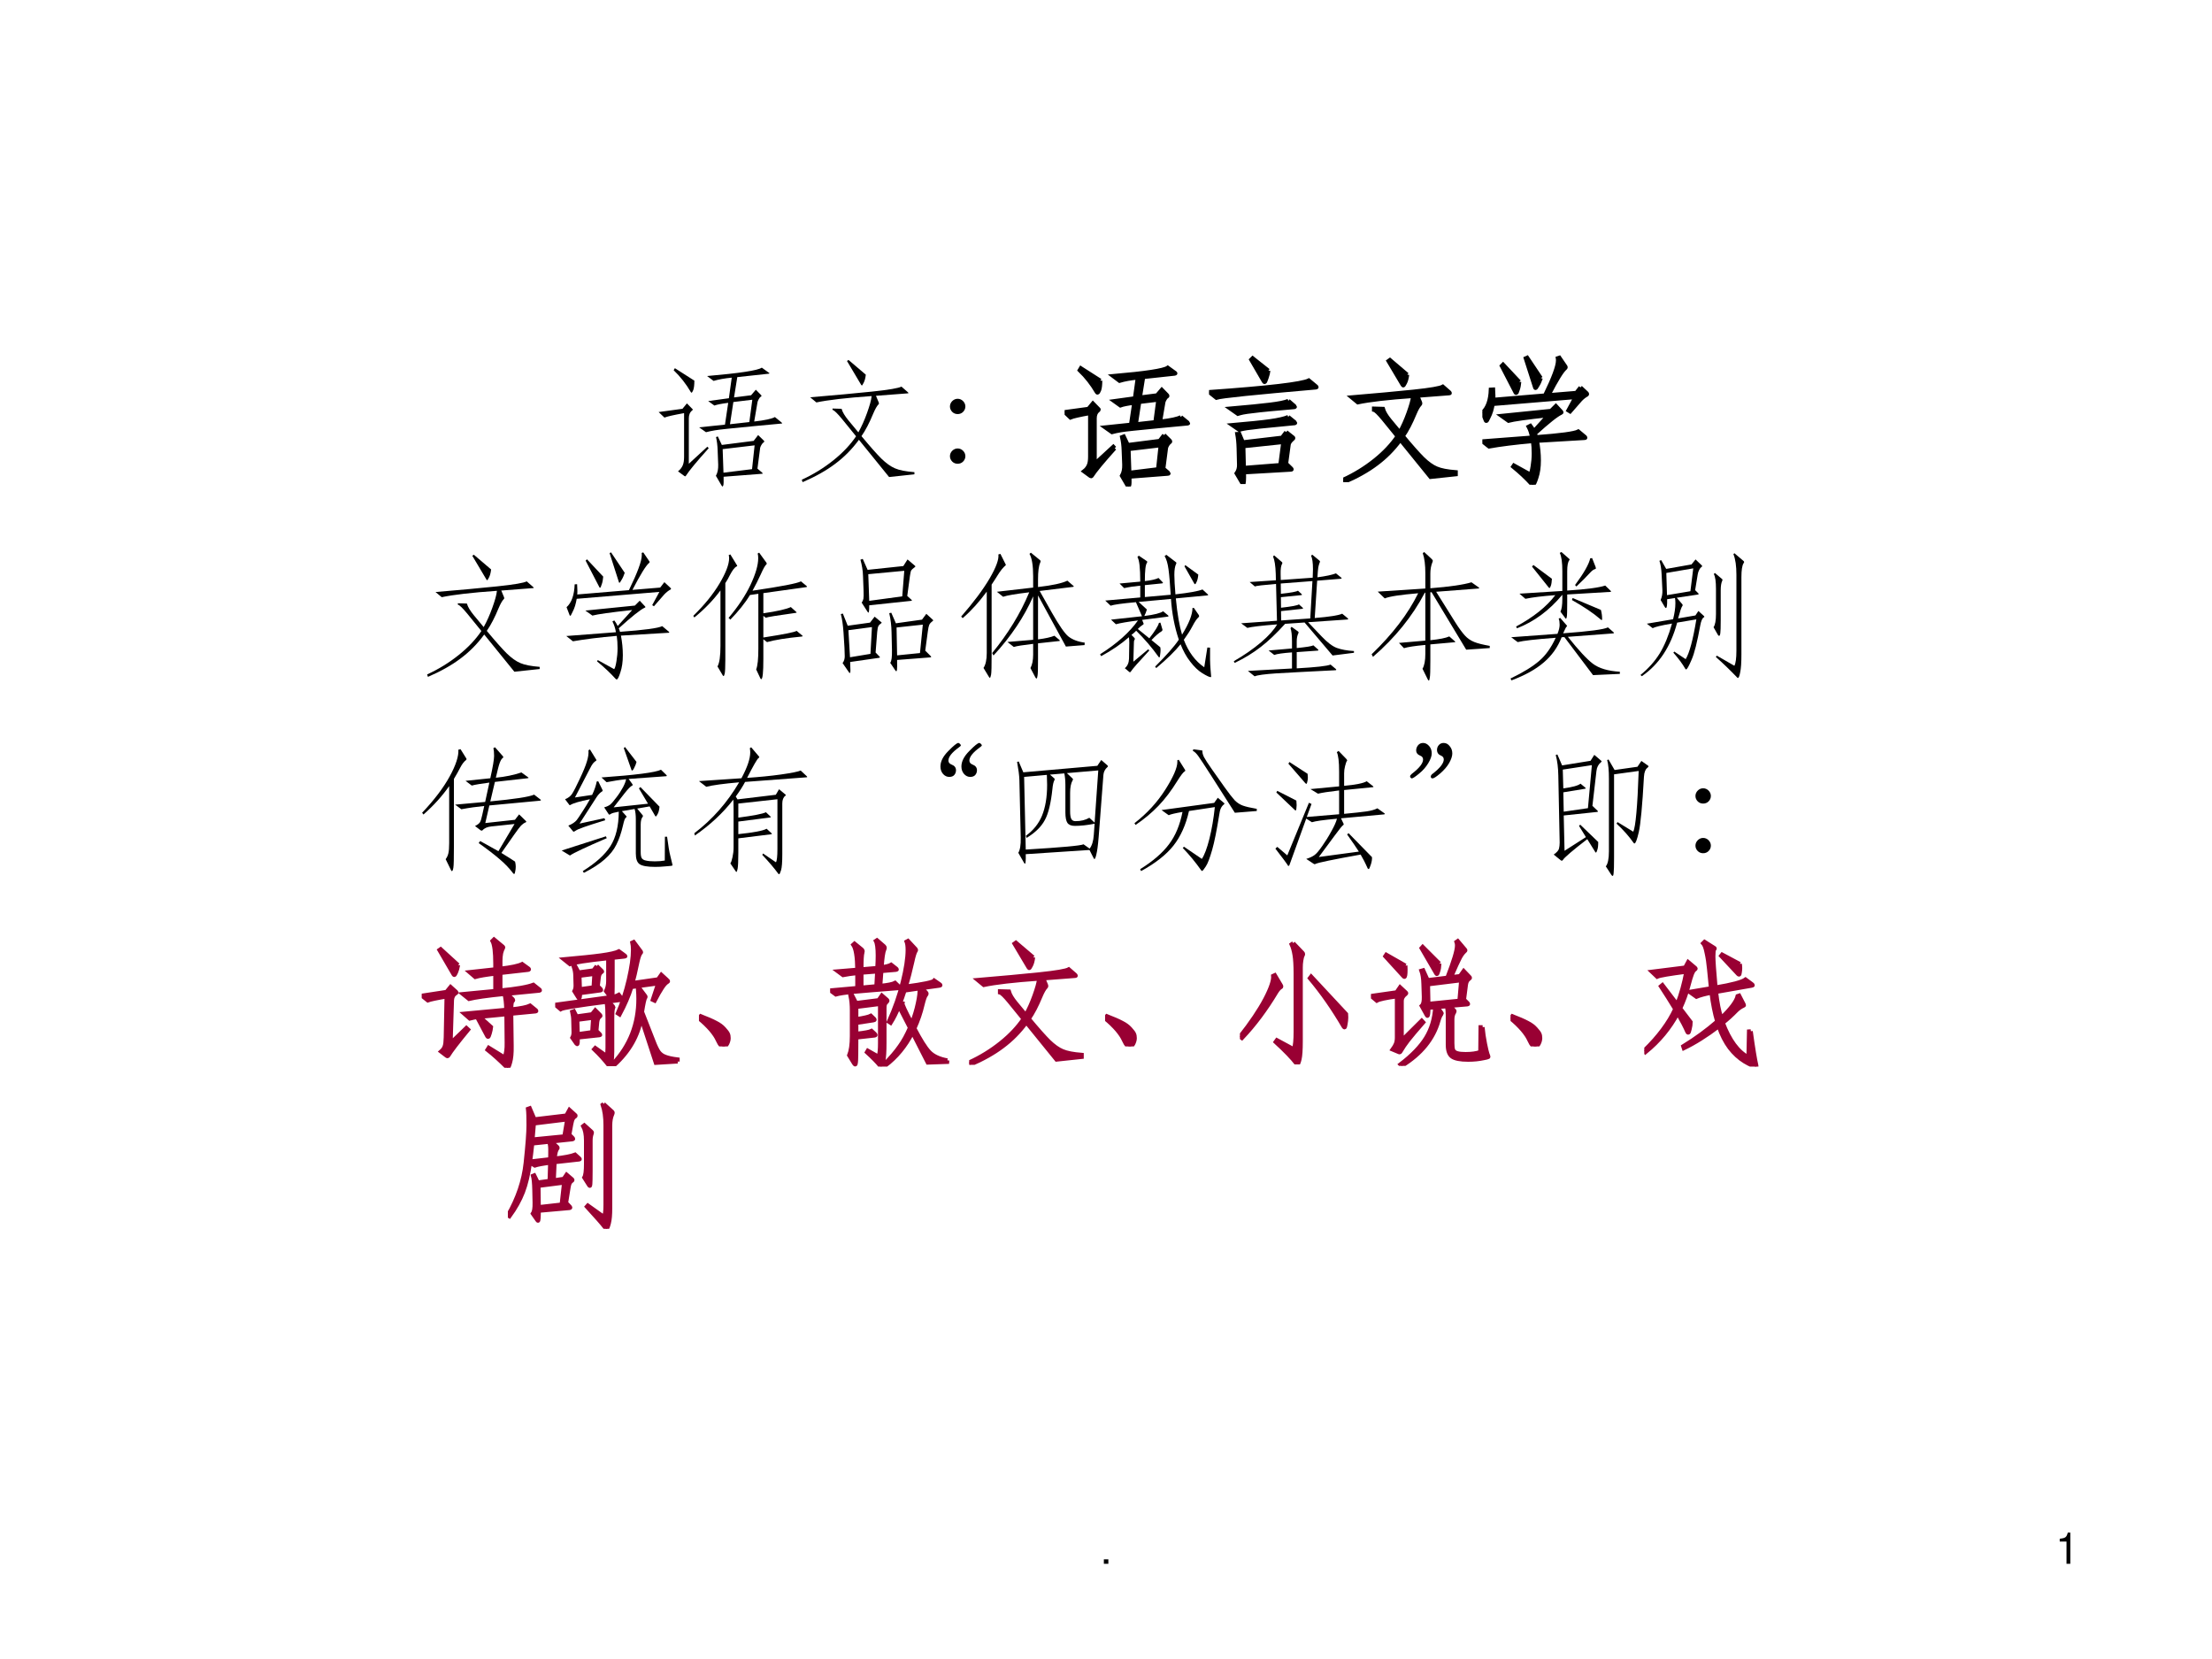
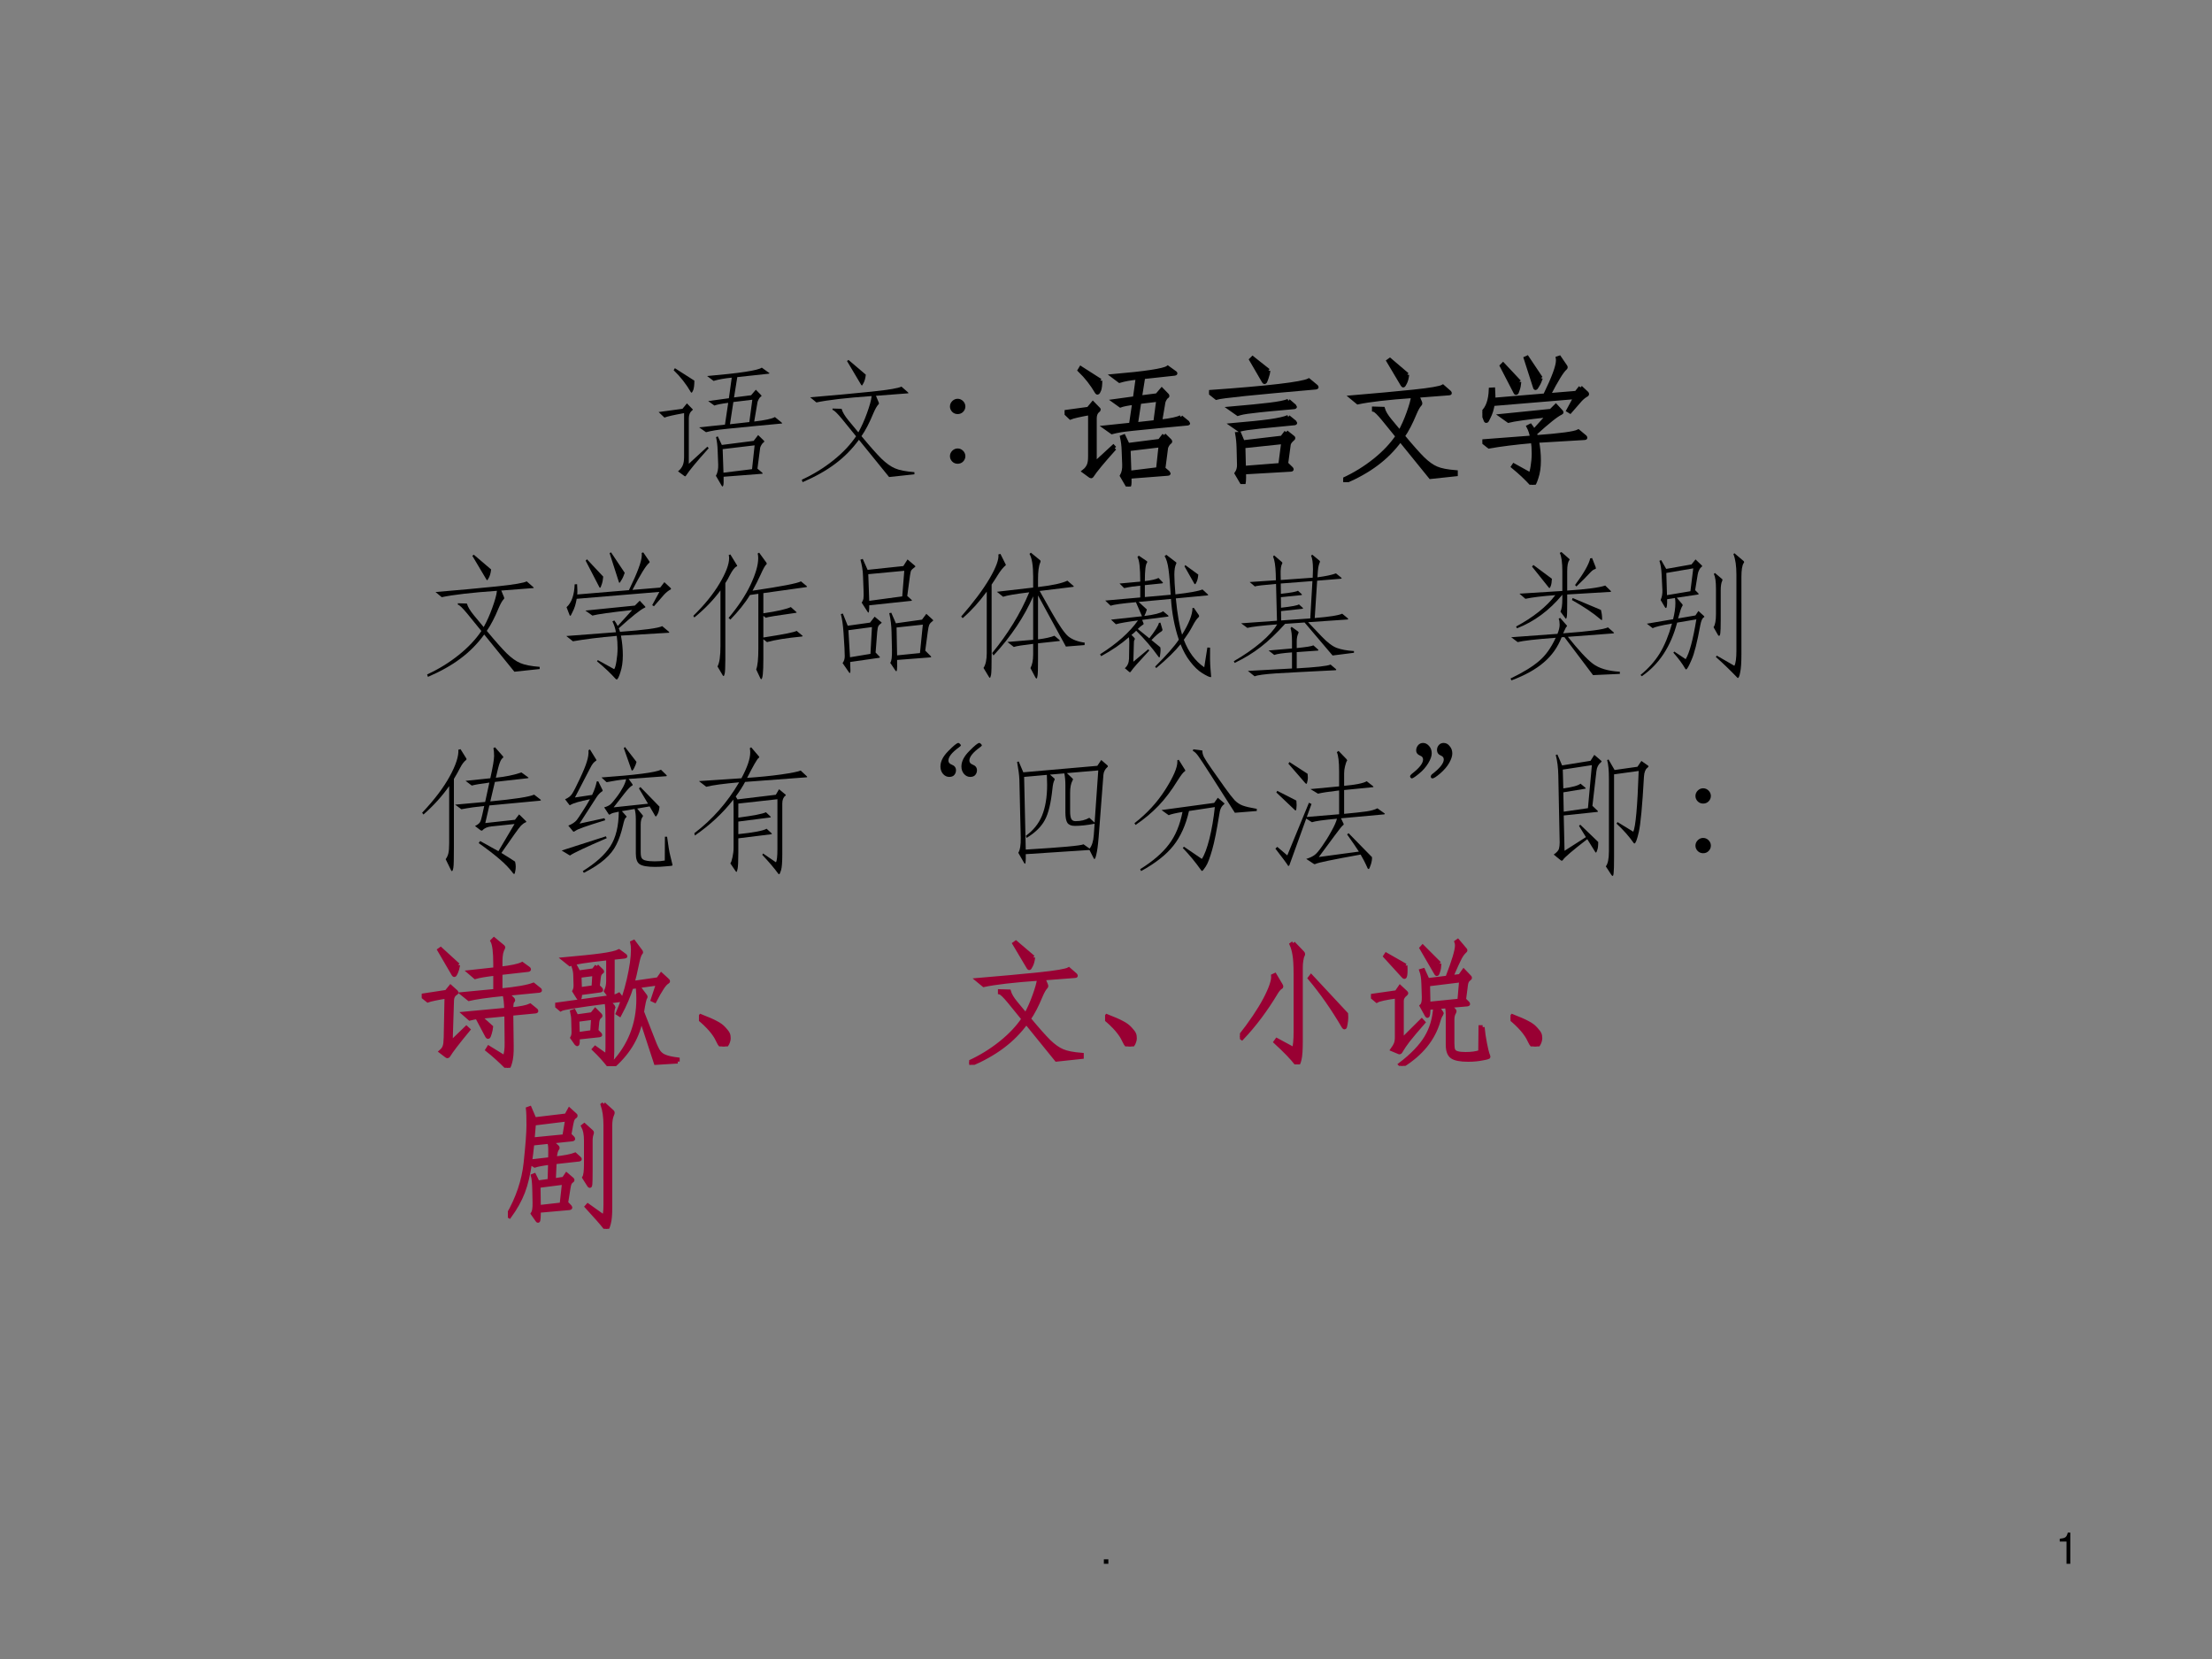
<svg xmlns="http://www.w3.org/2000/svg" xmlns:xlink="http://www.w3.org/1999/xlink" version="1.1" width="720pt" height="540pt" viewBox="0 0 720 540">
  <rect x="0" y="0" width="720" height="540" fill="#808080" stroke="none" />
  <g enable-background="new">
    <g>
      <g id="Layer-1" data-name="Artifact">
        <clipPath id="cp0">
          <path transform="matrix(1,0,0,-1,0,540)" d="M 0 0 L 720 0 L 720 540 L 0 540 Z " fill-rule="evenodd" />
        </clipPath>
        <g clip-path="url(#cp0)">
-           <path transform="matrix(1,0,0,-1,0,540)" d="M 0 0 L 720 0 L 720 540 L 0 540 Z " fill="#ffffff" fill-rule="evenodd" />
-         </g>
+           </g>
      </g>
      <g id="Layer-1" data-name="Artifact">
        <clipPath id="cp1">
          <path transform="matrix(1,0,0,-1,0,540)" d="M 0 0 L 720 0 L 720 540 L 0 540 Z " fill-rule="evenodd" />
        </clipPath>
        <g clip-path="url(#cp1)">
          <symbol id="font_2_f">
            <path d="M .104 .104 L 0 .104 L 0 0 L .104 0 L .104 .104 Z " />
          </symbol>
          <use xlink:href="#font_2_f" transform="matrix(14.064,0,0,-14.064,359.304,509.016)" />
        </g>
      </g>
      <g id="Layer-1" data-name="Artifact">
        <clipPath id="cp3">
          <path transform="matrix(1,0,0,-1,0,540)" d="M 0 0 L 720 0 L 720 540 L 0 540 Z " fill-rule="evenodd" />
        </clipPath>
        <g clip-path="url(#cp3)">
          <symbol id="font_2_12">
            <path d="M .157 .515 L .157 0 L .245 0 L .245 .723 L .187 .723 C .156 .612 .136 .597 0 .579 L 0 .515 L .157 .515 Z " />
          </symbol>
          <use xlink:href="#font_2_12" transform="matrix(14.064,0,0,-14.064,670.434,509.016)" />
        </g>
      </g>
      <g id="Layer-1" data-name="P">
        <clipPath id="cp4">
          <path transform="matrix(1,0,0,-1,0,540)" d="M 0 0 L 720 0 L 720 540 L 0 540 Z " fill-rule="evenodd" />
        </clipPath>
        <g clip-path="url(#cp4)">
          <symbol id="font_5_4210">
            <path d="M .859 .513 L .908 .473 C .911 .47 .913 .468 .913 .467 C .913 .466 .911 .466 .908 .465 L .706 .446 C .539 .43 .442 .42 .416 .415 C .391 .411 .369 .406 .35 .401 L .299 .437 L .49 .457 L .514 .618 C .465 .612 .431 .605 .412 .598 L .366 .631 L .519 .652 L .54 .804 C .487 .799 .443 .791 .406 .78 L .358 .816 C .598 .837 .733 .857 .762 .878 L .812 .842 C .817 .839 .819 .837 .819 .836 C .819 .835 .817 .834 .812 .833 L .581 .808 L .557 .658 L .683 .674 L .718 .715 L .756 .676 C .759 .673 .76 .671 .76 .669 C .76 .668 .758 .665 .753 .662 C .748 .659 .744 .653 .739 .644 C .734 .635 .731 .628 .73 .621 L .706 .48 C .785 .489 .836 .5 .859 .513 M .692 .641 L .552 .624 L .527 .46 L .67 .476 L .692 .641 M .264 .782 C .264 .75 .261 .727 .256 .713 C .251 .7 .246 .693 .243 .693 C .242 .693 .24 .694 .238 .697 C .203 .757 .161 .811 .111 .859 L .12 .874 L .264 .782 M .37 .283 C .28 .183 .224 .115 .202 .08 C .2 .077 .198 .075 .196 .075 C .195 .075 .193 .076 .191 .077 L .143 .112 C .16 .125 .171 .14 .178 .156 C .185 .172 .188 .193 .188 .22 L .188 .542 C .11 .528 .062 .517 .043 .509 L 0 .55 L .176 .574 L .209 .614 L .248 .574 C .251 .571 .253 .569 .253 .568 C .253 .567 .251 .565 .248 .562 C .231 .549 .223 .529 .223 .504 L .223 .168 L .36 .294 L .37 .283 M .735 .38 L .776 .34 C .779 .337 .781 .334 .781 .332 C .781 .331 .778 .328 .773 .324 C .768 .32 .763 .314 .758 .305 C .753 .296 .751 .29 .75 .286 L .73 .132 L .764 .103 C .767 .1 .769 .098 .769 .097 C .769 .095 .767 .094 .764 .094 L .48 .072 C .481 .037 .48 .016 .478 .01 C .476 .003 .474 0 .472 0 C .47 0 .468 .002 .465 .007 L .423 .079 C .436 .102 .441 .129 .44 .162 L .436 .265 C .435 .301 .431 .334 .424 .365 L .437 .37 L .467 .307 L .702 .337 L .735 .38 M .709 .304 L .473 .276 L .479 .102 L .69 .128 L .709 .304 Z " />
          </symbol>
          <symbol id="font_5_3e25">
            <path d="M .473 .794 C .47 .767 .464 .747 .457 .734 C .45 .721 .446 .714 .444 .714 C .443 .714 .441 .716 .438 .72 L .334 .895 L .345 .903 L .473 .794 M .832 .058 L .645 .038 L .422 .313 C .371 .243 .312 .184 .246 .135 C .181 .086 .101 .041 .006 0 L 0 .018 C .085 .057 .163 .105 .234 .162 C .305 .219 .36 .278 .401 .339 L .297 .467 C .263 .508 .24 .531 .227 .534 L .227 .544 L .294 .542 C .301 .517 .318 .489 .345 .456 L .418 .368 C .442 .411 .463 .458 .482 .511 C .501 .564 .513 .605 .516 .636 C .329 .623 .193 .607 .108 .589 L .062 .627 C .241 .642 .393 .656 .518 .669 C .644 .682 .717 .695 .736 .706 L .783 .665 C .786 .662 .788 .66 .788 .658 C .788 .657 .786 .656 .782 .656 L .548 .638 L .568 .59 C .569 .587 .57 .584 .57 .581 C .57 .579 .569 .577 .566 .574 C .555 .563 .542 .54 .528 .507 C .5 .439 .471 .383 .441 .34 C .504 .264 .553 .209 .588 .174 C .624 .139 .658 .115 .689 .102 C .721 .088 .769 .079 .832 .074 L .832 .058 Z " />
          </symbol>
          <symbol id="font_5_1ddb">
            <path d="M .057 .48 C .072 .48 .086 .474 .097 .463 C .108 .452 .114 .438 .114 .423 C .114 .408 .108 .394 .097 .383 C .086 .372 .072 .367 .057 .367 C .042 .367 .028 .372 .017 .383 C .006 .394 0 .408 0 .423 C 0 .438 .006 .452 .017 .463 C .028 .474 .042 .48 .057 .48 M .057 .113 C .072 .113 .086 .107 .097 .096 C .108 .085 .114 .071 .114 .056 C .114 .041 .108 .027 .097 .016 C .086 .005 .072 0 .057 0 C .042 0 .028 .005 .017 .016 C .006 .027 0 .041 0 .056 C 0 .071 .006 .085 .017 .096 C .028 .107 .042 .113 .057 .113 Z " />
          </symbol>
          <use xlink:href="#font_5_4210" transform="matrix(44.064,0,0,-44.064,214.383,158.354)" />
          <use xlink:href="#font_5_3e25" transform="matrix(44.064,0,0,-44.064,260.978,156.944)" />
          <use xlink:href="#font_5_1ddb" transform="matrix(44.064,0,0,-44.064,309.204,150.951)" />
        </g>
      </g>
      <g id="Layer-1" data-name="P">
        <clipPath id="cp6">
          <path transform="matrix(1,0,0,-1,0,540)" d="M 0 0 L 720 0 L 720 540 L 0 540 Z " fill-rule="evenodd" />
        </clipPath>
        <g clip-path="url(#cp6)">
          <symbol id="font_5_4075">
            <path d="M .438 .838 C .437 .821 .432 .803 .425 .783 C .418 .763 .414 .753 .411 .753 C .408 .753 .406 .755 .404 .759 L .311 .919 L .322 .93 L .438 .838 M .789 .723 C .793 .72 .795 .717 .795 .716 C .795 .715 .793 .714 .788 .713 C .337 .674 .092 .649 .054 .637 L 0 .68 C .439 .711 .685 .74 .737 .766 L .789 .723 M .586 .615 L .63 .577 C .633 .574 .635 .572 .635 .571 C .635 .57 .633 .569 .63 .568 L .452 .552 C .397 .547 .354 .542 .323 .538 C .292 .535 .269 .531 .252 .528 C .236 .525 .223 .521 .213 .518 L .156 .558 C .285 .569 .383 .579 .449 .587 C .515 .595 .561 .604 .586 .615 M .585 .496 L .632 .458 C .635 .455 .637 .453 .637 .452 C .637 .451 .635 .45 .632 .449 L .448 .431 C .391 .426 .348 .421 .319 .417 C .29 .414 .269 .411 .255 .408 C .241 .405 .23 .403 .223 .4 L .171 .436 C .295 .447 .388 .456 .451 .465 C .514 .474 .558 .484 .585 .496 M .57 .384 L .618 .346 C .621 .344 .623 .342 .623 .34 C .623 .338 .622 .336 .619 .334 C .601 .319 .591 .305 .589 .292 L .57 .151 L .606 .116 C .609 .113 .611 .11 .611 .109 C .611 .107 .609 .106 .605 .106 L .259 .086 C .26 .029 .258 0 .252 0 C .251 0 .249 .002 .246 .006 L .203 .079 C .216 .098 .222 .119 .221 .144 L .218 .264 C .217 .307 .213 .342 .208 .37 L .224 .371 L .25 .309 L .539 .343 L .57 .384 M .548 .31 L .254 .279 L .258 .12 L .526 .141 L .548 .31 Z " />
          </symbol>
          <symbol id="font_5_4048">
            <path d="M .432 .788 C .425 .767 .417 .749 .408 .735 C .4 .721 .395 .714 .393 .714 C .391 .714 .39 .716 .389 .719 L .32 .934 L .331 .939 L .432 .788 M .725 .719 L .771 .676 C .773 .674 .774 .672 .774 .67 C .774 .668 .773 .666 .771 .665 C .756 .657 .74 .645 .724 .628 C .709 .611 .683 .582 .648 .541 L .635 .549 L .688 .647 L .077 .596 C .074 .578 .07 .561 .065 .544 C .06 .527 .053 .512 .046 .498 C .039 .484 .035 .476 .034 .474 C .033 .472 .031 .471 .029 .471 C .027 .471 .026 .472 .025 .474 L .002 .534 C .039 .567 .059 .623 .062 .703 L .08 .704 C .081 .685 .082 .67 .082 .657 C .082 .644 .082 .635 .081 .628 L .463 .66 C .526 .789 .558 .875 .558 .918 C .558 .924 .558 .93 .557 .935 L .569 .939 L .614 .873 C .615 .872 .616 .87 .616 .867 C .616 .865 .614 .863 .611 .86 C .589 .842 .548 .776 .489 .662 L .694 .679 L .725 .719 M .273 .76 C .271 .738 .268 .72 .263 .706 C .258 .692 .255 .684 .254 .681 C .253 .679 .251 .678 .249 .678 C .247 .678 .246 .679 .245 .681 L .143 .878 L .153 .888 L .273 .76 M .758 .353 C .76 .351 .761 .349 .761 .347 C .761 .346 .76 .345 .757 .345 L .404 .324 C .413 .277 .418 .228 .418 .179 C .418 .13 .412 .088 .4 .053 C .389 .018 .38 0 .373 0 C .37 0 .368 .001 .365 .004 C .328 .045 .282 .089 .227 .134 L .233 .143 L .354 .076 C .361 .085 .366 .105 .371 .136 C .376 .167 .379 .198 .379 .231 C .379 .264 .377 .295 .373 .322 C .244 .311 .136 .297 .049 .282 L 0 .321 L .367 .349 C .362 .379 .353 .406 .341 .429 L .355 .436 C .364 .425 .372 .411 .38 .395 L .487 .513 C .328 .496 .23 .482 .193 .472 L .141 .509 L .507 .546 L .543 .582 L .583 .539 C .584 .538 .585 .536 .585 .535 C .585 .534 .584 .532 .581 .531 C .549 .517 .485 .466 .388 .378 C .392 .369 .395 .36 .397 .352 C .576 .365 .68 .379 .709 .394 L .758 .353 Z " />
          </symbol>
          <use xlink:href="#font_5_4210" transform="matrix(44.064,0,0,-44.064,346.523,158.354)" />
          <use xlink:href="#font_5_4075" transform="matrix(44.064,0,0,-44.064,393.539,157.561)" />
          <use xlink:href="#font_5_3e25" transform="matrix(44.064,0,0,-44.064,437.206,156.944)" />
          <use xlink:href="#font_5_4048" transform="matrix(44.064,0,0,-44.064,482.504,157.781)" />
          <use xlink:href="#font_5_4210" stroke-width=".029" stroke-linecap="butt" stroke-miterlimit="10" stroke-linejoin="miter" transform="matrix(44.064,0,0,-44.064,346.523,158.354)" fill="none" stroke="#000000" />
          <use xlink:href="#font_5_4075" stroke-width=".029" stroke-linecap="butt" stroke-miterlimit="10" stroke-linejoin="miter" transform="matrix(44.064,0,0,-44.064,393.539,157.561)" fill="none" stroke="#000000" />
          <use xlink:href="#font_5_3e25" stroke-width=".029" stroke-linecap="butt" stroke-miterlimit="10" stroke-linejoin="miter" transform="matrix(44.064,0,0,-44.064,437.206,156.944)" fill="none" stroke="#000000" />
          <use xlink:href="#font_5_4048" stroke-width=".029" stroke-linecap="butt" stroke-miterlimit="10" stroke-linejoin="miter" transform="matrix(44.064,0,0,-44.064,482.504,157.781)" fill="none" stroke="#000000" />
        </g>
      </g>
      <g id="Layer-1" data-name="P">
        <clipPath id="cp7">
          <path transform="matrix(1,0,0,-1,0,540)" d="M 0 0 L 720 0 L 720 540 L 0 540 Z " fill-rule="evenodd" />
        </clipPath>
        <g clip-path="url(#cp7)">
          <symbol id="font_5_4518">
            <path d="M .836 .69 C .839 .687 .841 .685 .841 .683 C .841 .682 .838 .681 .833 .68 L .518 .636 L .518 .487 C .622 .502 .69 .518 .721 .533 L .76 .498 C .763 .496 .764 .494 .764 .493 C .764 .492 .762 .491 .757 .49 C .62 .471 .546 .459 .536 .454 L .518 .468 L .518 .308 C .666 .331 .748 .347 .764 .357 L .805 .323 C .808 .321 .809 .319 .809 .318 C .809 .317 .806 .316 .801 .315 C .687 .304 .602 .29 .545 .274 L .518 .295 L .518 .148 C .518 .049 .513 0 .502 0 C .5 0 .498 .002 .496 .006 L .465 .072 C .476 .1 .481 .151 .481 .225 L .481 .631 L .419 .622 C .382 .561 .333 .501 .274 .44 L .261 .453 C .331 .536 .385 .617 .423 .697 C .461 .778 .48 .843 .48 .894 C .48 .907 .479 .919 .476 .929 L .487 .935 L .54 .862 C .542 .859 .543 .856 .543 .854 C .543 .852 .542 .85 .54 .848 C .532 .842 .518 .818 .499 .775 C .48 .733 .459 .693 .438 .654 C .65 .685 .769 .708 .796 .723 L .836 .69 M .323 .842 C .324 .84 .325 .838 .325 .837 C .325 .836 .323 .834 .32 .833 C .305 .826 .289 .804 .27 .768 C .261 .749 .25 .73 .237 .71 L .237 .143 C .237 .086 .235 .051 .232 .04 C .229 .029 .227 .023 .224 .023 C .222 .023 .22 .025 .218 .028 L .179 .094 C .194 .12 .201 .171 .201 .246 L .201 .656 C .148 .584 .083 .517 .008 .456 L 0 .468 C .082 .548 .147 .628 .194 .707 C .241 .786 .265 .849 .265 .894 C .265 .903 .264 .91 .262 .917 L .274 .922 L .323 .842 Z " />
          </symbol>
          <symbol id="font_5_3818">
            <path d="M .493 .839 L .547 .793 C .55 .791 .551 .789 .551 .787 C .551 .785 .547 .781 .539 .776 C .532 .771 .526 .765 .521 .759 C .517 .753 .514 .739 .511 .718 L .491 .569 L .521 .542 C .524 .539 .526 .537 .526 .536 C .526 .535 .524 .534 .521 .533 L .21 .5 C .21 .464 .208 .446 .204 .446 C .203 .446 .201 .447 .199 .45 L .154 .52 C .161 .529 .165 .539 .167 .548 C .169 .558 .169 .579 .168 .611 L .164 .717 C .163 .757 .156 .797 .145 .837 L .162 .843 L .198 .762 L .462 .79 L .493 .839 M .469 .755 L .203 .73 L .21 .533 L .454 .566 L .469 .755 M .632 .437 L .679 .394 C .682 .391 .683 .389 .683 .388 C .683 .387 .679 .383 .672 .378 C .665 .373 .659 .366 .654 .357 C .65 .348 .646 .331 .643 .306 L .624 .165 L .662 .127 C .666 .123 .668 .12 .668 .119 C .668 .117 .666 .116 .661 .115 L .416 .096 C .417 .055 .416 .031 .415 .024 C .414 .017 .413 .013 .41 .013 C .408 .013 .406 .014 .404 .017 L .365 .075 C .375 .086 .379 .118 .378 .171 L .375 .3 C .374 .347 .369 .394 .358 .442 L .373 .445 L .407 .367 L .6 .394 L .632 .437 M .606 .357 L .412 .336 L .416 .13 L .585 .147 L .606 .357 M .25 .416 L .297 .377 C .3 .375 .302 .373 .302 .371 C .302 .37 .299 .367 .293 .363 C .287 .359 .282 .354 .278 .347 C .274 .34 .271 .326 .269 .304 L .257 .151 L .285 .122 C .288 .119 .289 .117 .289 .116 C .289 .114 .287 .113 .284 .112 L .069 .081 C .07 .05 .071 .028 .071 .017 C .071 .006 .07 0 .067 0 C .064 0 .062 .002 .06 .005 L .013 .073 C .024 .087 .029 .104 .029 .123 C .029 .143 .028 .164 .027 .186 L .02 .298 C .016 .357 .009 .403 0 .435 L .015 .439 L .051 .349 L .216 .372 L .25 .416 M .23 .339 L .056 .316 L .068 .116 L .219 .141 L .23 .339 Z " />
          </symbol>
          <symbol id="font_5_3cc6">
            <path d="M .913 .265 L .912 .247 L .774 .236 L .568 .614 L .568 .289 C .623 .296 .663 .305 .689 .316 L .726 .285 C .728 .283 .729 .281 .729 .279 C .729 .278 .728 .277 .725 .277 L .568 .26 L .568 .145 C .568 .073 .567 .031 .564 .019 C .562 .006 .56 0 .557 0 C .554 0 .551 .003 .548 .009 L .512 .077 C .525 .101 .532 .134 .532 .177 L .532 .256 C .457 .247 .409 .24 .389 .233 L .342 .27 L .532 .286 L .532 .607 C .467 .458 .37 .312 .239 .17 L .229 .188 C .346 .331 .438 .48 .503 .637 C .402 .625 .338 .614 .31 .604 L .264 .641 L .532 .672 L .532 .755 C .532 .834 .523 .89 .505 .921 L .515 .93 L .58 .877 C .585 .874 .587 .87 .587 .867 C .587 .864 .586 .861 .584 .856 C .573 .831 .568 .79 .568 .733 L .568 .676 C .674 .688 .746 .704 .785 .723 L .828 .686 C .831 .683 .833 .681 .833 .68 C .833 .679 .831 .678 .826 .677 L .58 .647 L .669 .489 C .723 .394 .764 .334 .792 .311 C .821 .288 .861 .272 .913 .265 M .329 .843 C .33 .841 .33 .839 .33 .838 C .33 .837 .329 .836 .327 .835 C .322 .831 .313 .822 .301 .808 C .29 .794 .279 .779 .269 .762 C .259 .745 .244 .723 .225 .694 L .225 .178 C .225 .093 .224 .043 .221 .028 C .218 .013 .215 .005 .212 .005 C .21 .005 .208 .007 .205 .012 L .165 .078 C .181 .102 .189 .139 .189 .188 L .189 .642 C .134 .567 .075 .501 .011 .446 L 0 .458 C .091 .562 .161 .656 .21 .739 C .259 .823 .28 .882 .275 .917 L .29 .921 L .329 .843 Z " />
          </symbol>
          <symbol id="font_5_2924">
            <path d="M .813 .218 C .812 .152 .813 .101 .816 .064 C .819 .027 .821 .007 .821 .004 C .821 .001 .82 0 .818 0 C .808 0 .787 .01 .756 .029 C .725 .048 .695 .077 .666 .115 C .637 .152 .614 .195 .595 .243 C .555 .193 .495 .134 .415 .067 L .407 .078 C .49 .161 .549 .227 .582 .277 C .55 .372 .531 .473 .524 .578 L .285 .556 L .346 .5 C .341 .482 .334 .466 .327 .452 C .4 .461 .447 .473 .466 .487 L .502 .457 C .505 .455 .506 .453 .506 .451 C .506 .449 .504 .448 .499 .447 L .311 .423 L .321 .398 C .322 .397 .322 .395 .322 .394 C .322 .391 .318 .387 .309 .382 C .301 .377 .291 .368 .279 .356 L .364 .287 C .406 .341 .43 .379 .435 .401 L .446 .403 L .461 .352 C .462 .347 .46 .343 .455 .339 C .436 .328 .411 .307 .38 .274 L .445 .221 C .446 .217 .447 .21 .447 .2 C .447 .191 .446 .179 .444 .166 C .443 .153 .441 .146 .438 .146 C .436 .146 .434 .147 .433 .149 C .384 .218 .328 .283 .267 .343 C .254 .33 .243 .32 .232 .312 L .25 .294 C .255 .289 .257 .286 .257 .283 C .257 .28 .256 .277 .253 .273 C .251 .27 .25 .263 .25 .253 L .246 .114 L .356 .206 L .364 .197 C .285 .112 .24 .061 .228 .042 C .225 .038 .223 .036 .221 .036 C .219 .036 .217 .037 .214 .04 L .183 .066 C .203 .083 .213 .106 .214 .136 L .216 .255 C .216 .271 .215 .284 .213 .295 C .155 .244 .087 .198 .008 .155 L 0 .169 C .125 .248 .219 .332 .28 .419 C .203 .409 .149 .4 .117 .391 L .081 .425 L .31 .45 L .265 .554 C .163 .545 .101 .536 .078 .528 L .038 .566 L .297 .589 L .297 .676 C .254 .672 .214 .666 .178 .658 L .144 .692 L .297 .706 C .297 .808 .29 .868 .276 .887 L .286 .898 L .342 .86 C .347 .857 .349 .854 .349 .852 C .349 .85 .348 .848 .347 .846 C .336 .832 .331 .787 .331 .71 C .378 .715 .412 .723 .432 .733 L .46 .704 C .463 .701 .465 .698 .465 .696 C .465 .695 .463 .694 .458 .693 L .331 .68 L .331 .592 L .522 .609 C .517 .69 .512 .752 .506 .796 C .5 .841 .49 .874 .477 .895 L .49 .904 L .559 .851 C .562 .849 .564 .847 .564 .844 C .564 .841 .563 .839 .562 .837 C .553 .819 .549 .792 .549 .756 C .549 .721 .552 .673 .557 .612 C .657 .623 .724 .635 .757 .648 L .795 .613 C .798 .611 .799 .609 .799 .607 C .799 .606 .797 .605 .792 .604 L .56 .582 C .571 .465 .587 .376 .606 .314 C .657 .397 .683 .462 .683 .511 L .693 .512 L .729 .46 C .731 .457 .732 .453 .732 .45 C .732 .447 .73 .444 .726 .441 C .715 .431 .7 .41 .683 .377 C .666 .344 .644 .311 .619 .276 C .654 .185 .704 .118 .77 .073 L .793 .219 L .813 .218 M .726 .758 C .724 .735 .72 .718 .714 .705 C .709 .693 .705 .687 .702 .687 C .7 .687 .698 .689 .696 .692 L .624 .819 L .63 .828 L .726 .758 Z " />
          </symbol>
          <symbol id="font_5_301a">
            <path d="M .888 .174 L .73 .154 L .523 .398 L .379 .388 C .315 .317 .255 .26 .199 .217 C .144 .174 .079 .134 .006 .099 L 0 .112 C .077 .156 .144 .203 .202 .252 C .26 .302 .299 .346 .32 .384 C .204 .375 .131 .366 .1 .358 L .054 .392 L .319 .411 L .312 .683 C .216 .675 .164 .669 .156 .664 L .117 .697 L .311 .71 L .31 .757 C .308 .818 .301 .861 .29 .886 L .298 .894 L .355 .845 C .358 .842 .359 .84 .359 .838 C .359 .836 .358 .834 .357 .832 C .349 .819 .345 .793 .346 .754 L .347 .712 L .583 .729 C .584 .753 .585 .774 .585 .792 C .585 .84 .58 .873 .571 .892 L .58 .899 L .632 .856 C .635 .853 .637 .851 .637 .848 C .637 .846 .635 .841 .632 .834 C .629 .827 .627 .817 .624 .803 C .622 .79 .62 .766 .618 .732 C .68 .74 .726 .75 .755 .761 L .791 .732 C .795 .729 .797 .727 .797 .725 C .797 .723 .795 .722 .79 .721 L .616 .707 L .598 .431 C .709 .44 .776 .451 .801 .463 L .841 .43 C .844 .427 .845 .425 .845 .423 C .845 .421 .843 .42 .84 .42 L .549 .4 L .65 .294 C .692 .25 .729 .222 .761 .21 C .794 .198 .836 .19 .888 .187 L .888 .174 M .581 .704 L .347 .686 L .348 .61 C .423 .618 .465 .626 .474 .633 L .499 .61 C .502 .607 .504 .605 .504 .603 C .504 .602 .502 .601 .497 .6 L .348 .585 L .349 .507 C .428 .516 .472 .524 .481 .532 L .508 .508 C .511 .505 .512 .503 .512 .502 C .512 .501 .51 .5 .506 .499 L .349 .482 L .35 .413 L .565 .428 L .581 .704 M .753 .055 C .756 .053 .757 .051 .757 .049 C .757 .046 .755 .045 .75 .045 C .547 .035 .401 .027 .314 .022 C .227 .016 .174 .009 .154 0 L .104 .04 L .43 .058 L .43 .177 C .363 .172 .319 .166 .299 .158 L .257 .191 L .43 .206 L .43 .258 C .43 .305 .426 .337 .419 .356 L .427 .366 L .474 .332 C .477 .329 .479 .327 .479 .325 C .479 .323 .478 .321 .477 .318 C .469 .302 .465 .282 .465 .259 L .465 .209 C .534 .216 .575 .222 .588 .229 L .622 .199 C .624 .197 .625 .195 .625 .193 C .625 .191 .623 .19 .62 .19 L .465 .179 L .465 .059 C .607 .067 .69 .076 .715 .087 L .753 .055 Z " />
          </symbol>
          <symbol id="font_5_285f">
-             <path d="M .873 .24 L .699 .228 L .443 .653 L .434 .652 L .434 .298 C .501 .305 .548 .314 .574 .326 L .614 .291 C .617 .289 .618 .287 .618 .285 C .618 .284 .616 .283 .613 .283 L .434 .267 L .434 .146 C .434 .077 .433 .036 .43 .022 C .428 .007 .426 0 .423 0 C .42 0 .418 .003 .415 .008 L .376 .087 C .39 .11 .397 .147 .397 .198 L .397 .263 C .32 .256 .267 .248 .239 .239 L .202 .278 L .397 .295 L .397 .649 L .393 .649 C .302 .475 .174 .317 .01 .175 L 0 .194 C .155 .343 .27 .494 .344 .645 C .215 .634 .133 .622 .097 .607 L .045 .657 L .397 .68 L .397 .792 C .397 .854 .391 .904 .378 .941 L .388 .95 L .442 .9 C .449 .894 .452 .889 .452 .885 C .452 .882 .451 .877 .448 .871 C .439 .848 .434 .821 .434 .79 L .434 .682 C .577 .693 .678 .708 .738 .726 L .789 .69 C .793 .687 .795 .685 .795 .683 C .795 .681 .793 .68 .789 .68 L .477 .656 L .619 .429 C .646 .386 .67 .354 .689 .333 C .708 .312 .731 .296 .758 .285 C .785 .274 .823 .265 .873 .256 L .873 .24 Z " />
-           </symbol>
+             </symbol>
          <symbol id="font_5_33c1">
            <path d="M .737 .665 C .741 .662 .743 .659 .743 .657 C .743 .655 .741 .654 .736 .654 L .419 .635 L .419 .575 C .419 .514 .418 .479 .416 .47 C .414 .461 .412 .456 .41 .456 C .409 .456 .407 .457 .405 .46 L .369 .508 C .378 .525 .383 .556 .383 .602 L .383 .633 C .286 .516 .174 .434 .048 .385 L .041 .398 C .169 .467 .266 .544 .331 .63 C .236 .623 .162 .614 .11 .603 L .066 .641 L .383 .661 L .383 .807 C .383 .871 .377 .916 .364 .942 L .376 .949 L .433 .899 C .436 .897 .437 .895 .437 .893 C .437 .892 .436 .89 .435 .889 C .424 .876 .419 .848 .419 .807 L .419 .664 C .562 .673 .656 .686 .7 .701 L .737 .665 M .629 .838 C .63 .834 .631 .831 .631 .828 C .631 .825 .629 .824 .626 .823 C .615 .82 .605 .813 .594 .802 C .563 .768 .527 .732 .487 .694 L .477 .705 C .543 .794 .58 .86 .589 .902 L .603 .904 L .629 .838 M .306 .751 C .305 .728 .302 .71 .298 .699 C .294 .688 .291 .683 .288 .683 C .286 .683 .284 .684 .282 .687 L .159 .841 L .169 .853 L .306 .751 M .668 .521 C .674 .499 .677 .477 .677 .454 C .677 .449 .676 .446 .674 .446 C .672 .446 .67 .447 .668 .449 C .613 .497 .541 .545 .454 .594 L .459 .609 L .668 .521 M .808 .048 L .61 .039 L .398 .32 L .378 .319 C .349 .245 .305 .183 .246 .133 C .187 .082 .108 .038 .007 0 L 0 .014 C .094 .059 .165 .103 .213 .145 C .261 .186 .301 .243 .334 .315 C .185 .304 .092 .293 .053 .283 L .005 .319 L .347 .344 C .358 .371 .363 .393 .363 .411 C .363 .429 .361 .444 .356 .456 L .367 .462 L .415 .407 C .417 .405 .418 .403 .418 .402 C .418 .401 .417 .399 .414 .397 C .41 .393 .402 .377 .389 .348 C .582 .362 .693 .377 .72 .392 L .759 .358 C .763 .355 .765 .352 .765 .35 C .765 .349 .762 .348 .756 .347 L .424 .322 C .503 .223 .564 .157 .609 .123 C .654 .089 .721 .069 .808 .064 L .808 .048 Z " />
          </symbol>
          <symbol id="font_5_2891">
            <path d="M .694 .922 L .76 .866 C .764 .863 .766 .86 .766 .857 C .766 .855 .765 .852 .762 .848 C .751 .831 .746 .796 .746 .745 L .746 .174 C .746 .113 .743 .069 .737 .042 C .732 .014 .726 0 .72 0 C .718 0 .716 .001 .715 .003 C .664 .056 .612 .107 .557 .155 L .564 .165 L .694 .09 C .704 .109 .709 .146 .709 .202 L .709 .763 C .709 .827 .702 .878 .687 .915 L .694 .922 M .469 .458 C .471 .456 .472 .454 .472 .452 C .472 .451 .471 .449 .468 .448 C .457 .442 .448 .422 .442 .389 C .419 .264 .398 .179 .377 .133 C .357 .086 .344 .063 .337 .063 C .335 .063 .333 .065 .331 .068 C .31 .105 .28 .145 .243 .187 L .25 .195 L .334 .139 C .362 .184 .388 .282 .413 .433 L .271 .409 C .224 .232 .137 .1 .01 .013 L 0 .022 C .059 .07 .106 .123 .142 .181 C .178 .24 .208 .313 .233 .402 C .154 .389 .107 .377 .09 .368 L .047 .401 L .241 .434 C .252 .477 .258 .517 .258 .553 C .258 .567 .257 .58 .255 .591 L .197 .582 C .198 .539 .195 .517 .188 .517 C .185 .517 .183 .519 .18 .524 L .149 .576 C .159 .599 .163 .623 .162 .648 L .156 .77 C .154 .807 .149 .839 .14 .866 L .153 .871 L .19 .806 L .377 .839 L .407 .876 L .452 .833 C .455 .83 .456 .828 .456 .826 C .456 .824 .454 .822 .449 .819 C .445 .816 .44 .81 .434 .799 C .429 .789 .425 .778 .423 .765 L .404 .649 L .427 .626 C .429 .624 .43 .622 .43 .62 C .43 .618 .427 .617 .422 .616 L .268 .593 L .31 .544 C .311 .542 .312 .54 .312 .538 C .312 .536 .311 .534 .309 .531 C .302 .522 .292 .492 .278 .44 L .406 .462 L .428 .495 L .469 .458 M .39 .81 L .191 .776 L .196 .612 L .369 .641 L .39 .81 M .55 .776 L .602 .732 C .605 .73 .606 .728 .606 .725 C .606 .722 .605 .72 .604 .718 C .597 .703 .593 .68 .593 .647 L .593 .424 C .593 .375 .592 .343 .59 .33 C .588 .317 .585 .311 .581 .311 C .578 .312 .575 .314 .573 .317 L .54 .375 C .552 .392 .558 .425 .558 .473 L .558 .657 C .558 .712 .553 .749 .542 .768 L .55 .776 Z " />
          </symbol>
          <use xlink:href="#font_5_3e25" transform="matrix(44.04,0,0,-44.04,139.026,220.32)" />
          <use xlink:href="#font_5_4048" transform="matrix(44.04,0,0,-44.04,184.323,221.157)" />
          <use xlink:href="#font_5_4518" transform="matrix(44.04,0,0,-44.04,225.657,221.069)" />
          <use xlink:href="#font_5_3818" transform="matrix(44.04,0,0,-44.04,273.684,219.043)" />
          <use xlink:href="#font_5_3cc6" transform="matrix(44.04,0,0,-44.04,312.86,220.849)" />
          <use xlink:href="#font_5_2924" transform="matrix(44.04,0,0,-44.04,358.069,220.408)" />
          <use xlink:href="#font_5_301a" transform="matrix(44.04,0,0,-44.04,401.604,220.144)" />
          <use xlink:href="#font_5_285f" transform="matrix(44.04,0,0,-44.04,446.461,221.509)" />
          <use xlink:href="#font_5_33c1" transform="matrix(44.04,0,0,-44.04,491.67,221.465)" />
          <use xlink:href="#font_5_2891" transform="matrix(44.04,0,0,-44.04,533.972,220.672)" />
        </g>
      </g>
      <g id="Layer-1" data-name="P">
        <clipPath id="cp8">
          <path transform="matrix(1,0,0,-1,0,540)" d="M 0 0 L 720 0 L 720 540 L 0 540 Z " fill-rule="evenodd" />
        </clipPath>
        <g clip-path="url(#cp8)">
          <symbol id="font_5_2a8c">
            <path d="M .872 .552 C .876 .549 .878 .547 .878 .545 C .878 .543 .875 .542 .869 .541 L .497 .506 L .467 .376 L .686 .4 L .717 .44 L .766 .392 C .769 .389 .77 .387 .77 .385 C .77 .384 .768 .382 .765 .381 C .753 .376 .742 .368 .731 .357 C .721 .346 .704 .324 .681 .291 L .586 .155 C .637 .124 .671 .102 .687 .091 C .69 .079 .692 .067 .692 .055 C .692 .042 .691 .03 .688 .018 C .686 .006 .684 0 .681 0 C .678 0 .676 .001 .674 .003 C .647 .039 .614 .074 .574 .108 C .535 .142 .483 .182 .418 .228 L .429 .243 C .468 .222 .513 .197 .564 .168 L .683 .369 L .512 .351 C .483 .348 .461 .339 .446 .322 C .444 .321 .442 .32 .439 .32 C .437 .32 .435 .321 .433 .322 L .391 .354 C .409 .363 .421 .372 .427 .381 C .433 .39 .439 .409 .445 .438 L .459 .502 C .406 .497 .349 .489 .29 .478 L .244 .512 L .466 .532 L .497 .675 C .436 .667 .392 .66 .367 .653 L .321 .688 L .504 .707 C .523 .792 .532 .847 .532 .872 C .532 .897 .53 .917 .527 .93 L .539 .936 L .597 .87 C .599 .868 .6 .866 .6 .863 C .6 .861 .599 .859 .596 .857 C .587 .851 .58 .838 .573 .819 C .566 .8 .557 .764 .545 .711 C .615 .718 .678 .731 .734 .75 L .781 .716 C .785 .713 .787 .711 .787 .71 C .787 .709 .784 .708 .778 .707 L .538 .68 L .504 .536 C .682 .553 .79 .569 .828 .586 L .872 .552 M .327 .853 C .328 .852 .328 .85 .328 .848 C .328 .846 .327 .844 .326 .843 C .309 .83 .295 .811 .282 .786 C .27 .762 .254 .734 .235 .702 L .235 .2 C .235 .113 .234 .062 .231 .046 C .228 .029 .225 .021 .22 .021 C .218 .021 .216 .022 .215 .025 L .174 .109 C .183 .121 .19 .135 .194 .152 C .198 .168 .2 .193 .2 .227 L .2 .649 C .149 .576 .086 .506 .01 .439 L 0 .452 C .09 .547 .158 .637 .204 .721 C .25 .805 .271 .871 .268 .918 L .284 .922 L .327 .853 Z " />
          </symbol>
          <symbol id="font_5_3d54">
            <path d="M .553 .82 C .55 .807 .545 .793 .537 .778 C .53 .763 .524 .756 .521 .756 C .518 .756 .516 .758 .515 .763 L .459 .922 L .468 .93 L .553 .82 M .322 .389 C .245 .365 .191 .348 .161 .337 C .131 .326 .112 .318 .104 .312 C .096 .307 .091 .304 .089 .304 C .087 .304 .085 .305 .083 .308 L .049 .349 C .063 .354 .075 .361 .086 .368 C .097 .375 .105 .383 .111 .39 C .117 .397 .131 .418 .153 .452 C .175 .486 .194 .517 .209 .544 C .134 .529 .086 .515 .065 .502 C .063 .501 .061 .5 .06 .5 C .059 .5 .057 .501 .056 .503 L .025 .544 C .048 .553 .065 .566 .077 .584 C .089 .603 .108 .639 .133 .693 C .159 .748 .177 .791 .186 .822 C .196 .853 .2 .881 .198 .906 L .209 .912 L .254 .839 C .256 .836 .257 .834 .257 .832 C .257 .831 .254 .828 .249 .825 C .244 .822 .238 .816 .231 .808 C .225 .801 .217 .787 .207 .767 L .098 .557 L .225 .576 C .242 .611 .253 .644 .259 .675 L .27 .677 L .301 .614 C .302 .612 .303 .61 .303 .608 C .303 .606 .302 .604 .299 .602 C .284 .593 .27 .578 .257 .558 L .132 .364 L .316 .404 L .322 .389 M .779 .267 C .788 .198 .796 .151 .803 .125 L .819 .059 C .819 .056 .818 .054 .816 .053 C .814 .052 .798 .05 .769 .048 C .74 .045 .714 .044 .69 .044 C .633 .044 .595 .051 .576 .064 C .557 .077 .548 .103 .548 .143 L .548 .396 C .548 .427 .545 .453 .539 .472 L .445 .456 L .478 .419 C .479 .418 .48 .416 .48 .414 C .48 .413 .478 .411 .474 .408 C .471 .405 .467 .4 .464 .391 C .461 .382 .457 .369 .453 .35 C .44 .294 .424 .247 .404 .208 C .385 .169 .356 .133 .318 .1 C .281 .067 .229 .033 .164 0 L .156 .013 C .251 .072 .319 .133 .36 .197 C .401 .261 .421 .346 .422 .452 C .39 .446 .371 .441 .364 .436 C .358 .432 .354 .43 .352 .43 C .351 .43 .349 .431 .347 .434 L .314 .484 C .333 .489 .347 .496 .358 .504 C .369 .513 .384 .53 .404 .557 C .425 .584 .441 .61 .454 .634 C .467 .659 .474 .678 .476 .692 C .427 .687 .379 .679 .332 .67 L .294 .705 C .547 .723 .694 .742 .734 .762 L .772 .725 C .775 .722 .777 .719 .777 .717 C .777 .715 .775 .714 .77 .714 L .495 .694 L .523 .655 C .524 .653 .525 .651 .525 .649 C .525 .648 .524 .646 .521 .645 C .51 .64 .491 .621 .465 .588 L .384 .484 L .638 .511 L .571 .624 L .582 .634 L .723 .489 C .721 .467 .717 .449 .71 .436 C .703 .423 .699 .417 .696 .417 C .694 .417 .693 .418 .692 .419 L .65 .491 L .558 .475 L .599 .425 C .6 .423 .601 .421 .601 .42 C .601 .419 .6 .417 .599 .415 C .589 .403 .584 .384 .584 .358 L .584 .155 C .584 .134 .586 .119 .591 .11 C .596 .101 .606 .094 .622 .091 C .638 .087 .66 .085 .688 .085 C .717 .085 .741 .087 .762 .091 L .763 .267 L .779 .267 M .333 .256 C .179 .19 .088 .147 .061 .128 L 0 .165 L .327 .27 L .333 .256 Z " />
          </symbol>
          <symbol id="font_5_41f1">
            <path d="M .831 .724 C .833 .722 .834 .72 .834 .718 C .834 .717 .832 .716 .828 .716 L .375 .682 C .359 .651 .336 .615 .306 .574 L .319 .553 L .602 .587 L .626 .628 L .673 .589 C .675 .588 .676 .586 .676 .584 C .676 .583 .675 .581 .673 .58 C .658 .569 .65 .55 .65 .523 L .65 .147 C .65 .089 .647 .05 .641 .03 C .635 .01 .63 0 .627 0 C .624 0 .622 .001 .62 .004 C .59 .045 .551 .091 .502 .143 L .508 .153 L .603 .088 C .61 .098 .614 .131 .614 .187 L .614 .554 L .325 .522 L .325 .418 C .438 .433 .506 .446 .529 .458 L .561 .428 C .564 .425 .565 .423 .565 .422 C .565 .421 .563 .42 .559 .419 L .325 .389 L .325 .296 C .439 .308 .509 .321 .534 .336 L .569 .304 C .572 .302 .573 .3 .573 .298 C .573 .297 .571 .296 .567 .295 L .325 .265 L .325 .159 C .325 .097 .323 .058 .32 .042 C .317 .025 .314 .017 .311 .017 C .31 .017 .308 .018 .306 .021 L .266 .08 C .272 .087 .277 .102 .282 .126 C .287 .149 .29 .173 .29 .196 L .29 .476 C .29 .516 .289 .541 .288 .551 C .211 .452 .117 .364 .004 .286 L 0 .303 C .133 .404 .244 .53 .331 .679 C .216 .669 .135 .658 .088 .646 L .034 .688 L .348 .709 C .391 .789 .413 .853 .413 .9 C .413 .911 .412 .922 .41 .931 L .42 .938 L .476 .872 C .479 .869 .48 .867 .48 .865 C .48 .863 .478 .861 .475 .859 C .465 .853 .437 .804 .39 .712 C .479 .718 .563 .726 .641 .737 C .719 .748 .767 .758 .786 .766 L .831 .724 Z " />
          </symbol>
          <use xlink:href="#font_5_2a8c" transform="matrix(44.04,0,0,-44.04,137.396,284.459)" />
          <use xlink:href="#font_5_3d54" transform="matrix(44.04,0,0,-44.04,182.826,284.106)" />
          <use xlink:href="#font_5_41f1" transform="matrix(44.04,0,0,-44.04,226.009,284.547)" />
        </g>
      </g>
      <g id="Layer-1" data-name="P">
        <clipPath id="cp9">
          <path transform="matrix(1,0,0,-1,0,540)" d="M 0 0 L 720 0 L 720 540 L 0 540 Z " fill-rule="evenodd" />
        </clipPath>
        <g clip-path="url(#cp9)">
          <symbol id="font_5_1c51">
            <path d="M .287 .251 C .291 .251 .295 .249 .299 .244 C .304 .24 .306 .236 .306 .233 C .306 .23 .301 .225 .291 .218 C .24 .181 .214 .148 .214 .121 C .214 .107 .222 .097 .238 .091 C .259 .083 .27 .069 .27 .049 C .27 .036 .266 .025 .258 .015 C .25 .005 .237 0 .22 0 C .203 0 .188 .007 .175 .021 C .162 .036 .155 .054 .155 .077 C .155 .114 .174 .152 .213 .191 C .252 .231 .277 .251 .287 .251 M .132 .251 C .136 .251 .14 .249 .144 .244 C .149 .24 .151 .236 .151 .233 C .151 .23 .146 .225 .136 .218 C .085 .181 .059 .148 .059 .121 C .059 .107 .067 .097 .083 .091 C .104 .083 .115 .069 .115 .049 C .115 .036 .111 .025 .103 .015 C .095 .005 .082 0 .065 0 C .048 0 .033 .007 .02 .021 C .007 .036 0 .054 0 .077 C 0 .114 .019 .152 .058 .191 C .097 .231 .122 .251 .132 .251 Z " />
          </symbol>
          <symbol id="font_5_3be5">
            <path d="M .622 .767 L .667 .728 C .67 .725 .671 .723 .671 .72 C .671 .718 .67 .716 .667 .714 C .65 .699 .64 .68 .638 .657 L .603 .199 C .598 .136 .592 .093 .586 .07 C .581 .047 .576 .035 .572 .035 C .57 .035 .568 .037 .566 .041 L .535 .102 L .064 .071 C .065 .024 .063 0 .058 0 C .057 0 .055 .002 .052 .006 L .009 .081 C .022 .102 .028 .139 .027 .192 L .017 .62 C .016 .654 .01 .698 0 .753 L .012 .756 L .046 .676 L .593 .724 L .622 .767 M .6 .69 L .368 .67 L .407 .633 C .411 .63 .413 .627 .413 .624 C .413 .621 .412 .618 .409 .614 C .398 .594 .392 .564 .392 .524 L .392 .387 C .392 .361 .395 .342 .401 .331 C .407 .32 .417 .315 .432 .315 C .471 .315 .505 .323 .534 .34 L .573 .304 L .6 .69 M .573 .296 C .517 .285 .468 .28 .427 .28 C .401 .28 .383 .287 .372 .302 C .362 .317 .357 .343 .357 .38 L .357 .581 C .357 .616 .354 .645 .349 .668 L .243 .659 L .274 .632 C .277 .629 .278 .627 .278 .625 C .278 .623 .277 .621 .276 .618 C .269 .606 .264 .584 .261 .552 C .25 .449 .232 .372 .205 .323 C .179 .274 .134 .23 .07 .191 L .065 .207 C .119 .246 .159 .295 .184 .355 C .209 .416 .222 .492 .222 .584 C .222 .607 .221 .632 .22 .657 L .052 .642 L .064 .105 C .331 .121 .473 .134 .491 .144 L .536 .112 C .553 .133 .564 .167 .567 .214 L .573 .296 Z " />
          </symbol>
          <symbol id="font_5_2cf7">
            <path d="M .904 .444 L .742 .431 L .571 .699 C .517 .783 .484 .834 .471 .851 C .458 .869 .445 .882 .431 .889 L .435 .9 L .502 .891 C .501 .876 .505 .86 .514 .842 C .523 .825 .543 .794 .574 .75 L .668 .617 C .699 .573 .724 .542 .741 .523 C .759 .505 .779 .492 .801 .484 C .823 .476 .857 .468 .904 .46 L .904 .444 M .374 .748 C .375 .746 .376 .744 .376 .742 C .376 .741 .374 .739 .37 .736 C .359 .729 .342 .706 .318 .668 C .273 .595 .226 .533 .177 .482 C .128 .431 .072 .384 .008 .341 L 0 .354 C .093 .426 .169 .509 .228 .602 C .287 .695 .317 .764 .317 .807 C .317 .811 .317 .815 .316 .818 L .327 .823 L .374 .748 M .661 .504 C .664 .502 .665 .5 .665 .498 C .665 .496 .663 .494 .66 .492 C .65 .484 .643 .474 .638 .463 C .633 .452 .629 .435 .626 .413 C .608 .301 .591 .215 .574 .156 C .557 .097 .542 .056 .527 .034 C .513 .012 .504 .001 .499 .001 C .497 .001 .495 .003 .493 .006 C .45 .067 .404 .122 .357 .171 L .366 .18 L .498 .09 C .517 .118 .536 .168 .554 .239 C .572 .311 .585 .389 .594 .473 L .403 .444 C .38 .341 .341 .255 .288 .188 C .235 .121 .155 .058 .049 0 L .042 .014 C .137 .073 .208 .135 .255 .198 C .303 .261 .336 .341 .355 .437 C .302 .428 .268 .42 .253 .413 L .2 .451 L .589 .504 L .616 .542 L .661 .504 Z " />
          </symbol>
          <symbol id="font_5_2cc9">
            <path d="M .806 .412 C .808 .411 .809 .409 .809 .407 C .809 .406 .807 .405 .803 .404 L .485 .375 L .502 .339 C .504 .336 .505 .333 .505 .33 C .505 .328 .503 .326 .499 .323 C .492 .318 .471 .292 .438 .247 L .321 .089 L .617 .129 C .6 .156 .571 .198 .53 .256 L .541 .265 L .714 .088 C .715 .071 .712 .053 .705 .032 C .698 .011 .693 0 .69 0 C .687 0 .684 .002 .682 .005 C .663 .048 .645 .082 .63 .107 C .424 .07 .313 .047 .297 .038 C .295 .037 .293 .036 .29 .036 C .288 .036 .285 .037 .281 .04 L .228 .075 C .255 .083 .275 .093 .29 .104 C .305 .115 .323 .137 .346 .17 C .369 .203 .392 .239 .413 .278 C .435 .317 .449 .348 .455 .372 C .355 .363 .293 .354 .27 .346 L .228 .373 L .104 .03 C .102 .025 .1 .023 .097 .023 C .094 .023 .091 .027 .087 .035 C .083 .042 .054 .081 0 .151 L .014 .164 L .088 .101 L .248 .49 L .267 .481 L .232 .385 L .471 .405 L .471 .581 C .394 .572 .342 .564 .315 .557 L .259 .591 L .471 .611 L .471 .719 C .471 .794 .465 .842 .454 .864 L .467 .873 L .525 .813 C .529 .808 .531 .805 .531 .804 C .531 .803 .53 .801 .529 .8 C .524 .793 .52 .78 .515 .761 C .51 .742 .508 .724 .508 .707 L .508 .615 C .594 .623 .65 .634 .675 .649 L .721 .613 C .724 .61 .725 .608 .725 .607 C .725 .606 .723 .606 .72 .605 L .508 .584 L .508 .408 C .583 .415 .638 .421 .673 .426 C .708 .431 .735 .439 .754 .449 L .806 .412 M .238 .704 C .239 .695 .24 .685 .24 .676 C .24 .667 .239 .657 .236 .646 C .234 .635 .232 .63 .229 .63 C .226 .63 .224 .632 .221 .635 L .096 .779 L .104 .791 L .238 .704 M .155 .506 C .156 .491 .157 .48 .157 .472 C .157 .464 .156 .455 .155 .446 C .154 .437 .152 .433 .15 .433 C .148 .433 .146 .434 .143 .437 L .007 .566 L .014 .578 L .155 .506 Z " />
          </symbol>
          <symbol id="font_5_1c52">
            <path d="M .096 .262 C .113 .262 .128 .254 .141 .239 C .154 .224 .16 .206 .16 .185 C .16 .164 .151 .14 .134 .112 C .117 .084 .095 .058 .066 .035 C .038 .012 .02 0 .013 0 C .01 0 .007 .002 .004 .005 C .001 .008 0 .012 0 .016 C 0 .02 .004 .026 .012 .033 C .068 .076 .096 .111 .096 .14 C .096 .153 .089 .163 .075 .168 C .055 .176 .045 .189 .045 .208 C .045 .221 .05 .234 .059 .245 C .068 .256 .081 .262 .096 .262 M .248 .262 C .266 .262 .281 .254 .293 .238 C .306 .223 .312 .205 .312 .184 C .312 .164 .304 .141 .289 .114 C .274 .088 .252 .062 .223 .037 C .194 .012 .175 0 .166 0 C .163 0 .16 .001 .157 .003 C .154 .006 .153 .009 .153 .013 C .153 .02 .157 .027 .165 .033 C .221 .076 .249 .112 .249 .14 C .249 .153 .242 .163 .229 .168 C .209 .176 .199 .19 .199 .211 C .199 .225 .204 .237 .213 .247 C .222 .257 .234 .262 .248 .262 Z " />
          </symbol>
          <symbol id="font_5_3095">
            <path d="M .3 .895 L .348 .854 C .352 .851 .354 .848 .354 .846 C .354 .845 .353 .843 .35 .841 C .331 .826 .319 .804 .316 .777 L .286 .518 L .323 .483 C .326 .48 .327 .478 .327 .476 C .327 .475 .325 .474 .32 .473 L .074 .447 L .08 .186 L .238 .287 L .187 .37 L .196 .379 L .329 .251 C .329 .224 .327 .205 .322 .192 C .318 .179 .315 .173 .312 .173 C .31 .173 .308 .174 .307 .177 L .248 .272 C .139 .188 .078 .136 .067 .117 C .065 .114 .063 .113 .06 .113 C .057 .113 .055 .114 .053 .115 L 0 .158 C .023 .174 .036 .189 .039 .202 C .042 .215 .044 .23 .044 .246 L .034 .742 C .033 .799 .027 .849 .015 .894 L .027 .898 L .062 .817 L .272 .851 L .3 .895 M .282 .819 L .067 .786 L .071 .647 C .138 .656 .181 .668 .198 .682 L .232 .654 C .235 .651 .237 .649 .237 .647 C .237 .646 .234 .645 .229 .644 L .071 .618 L .074 .475 L .253 .501 L .282 .819 M .648 .85 L .695 .817 C .699 .814 .701 .812 .701 .81 C .701 .808 .698 .804 .691 .798 C .684 .793 .679 .785 .675 .775 C .671 .765 .668 .751 .667 .734 C .655 .518 .642 .382 .629 .325 C .616 .268 .605 .24 .597 .24 C .594 .24 .592 .242 .59 .245 C .557 .292 .515 .34 .464 .387 L .472 .398 L .588 .327 C .605 .362 .619 .511 .628 .776 L .446 .751 L .446 .134 C .446 .076 .445 .039 .443 .024 C .442 .008 .439 0 .436 0 C .433 0 .429 .003 .426 .008 L .385 .071 C .4 .089 .408 .126 .408 .182 L .408 .718 C .408 .779 .404 .825 .395 .856 L .405 .861 L .45 .783 L .619 .807 L .648 .85 Z " />
          </symbol>
          <use xlink:href="#font_5_1c51" transform="matrix(44.04,0,0,-44.04,306.109,252.882)" />
          <use xlink:href="#font_5_3be5" transform="matrix(44.04,0,0,-44.04,331.059,281.156)" />
          <use xlink:href="#font_5_2cf7" transform="matrix(44.04,0,0,-44.04,369.266,283.534)" />
          <use xlink:href="#font_5_2cc9" transform="matrix(44.04,0,0,-44.04,415.136,282.873)" />
          <use xlink:href="#font_5_1c52" transform="matrix(44.04,0,0,-44.04,458.979,253.366)" />
          <use xlink:href="#font_5_3095" transform="matrix(44.04,0,0,-44.04,505.73,285.119)" />
          <use xlink:href="#font_5_1ddb" transform="matrix(44.04,0,0,-44.04,551.864,277.721)" />
        </g>
      </g>
      <g id="Layer-1" data-name="P">
        <clipPath id="cp10">
          <path transform="matrix(1,0,0,-1,0,540)" d="M 0 0 L 720 0 L 720 540 L 0 540 Z " fill-rule="evenodd" />
        </clipPath>
        <g clip-path="url(#cp10)">
          <symbol id="font_5_3b0c">
            <path d="M .87 .578 C .873 .576 .874 .574 .874 .572 C .874 .571 .872 .57 .868 .569 L .632 .546 L .671 .508 C .674 .505 .676 .502 .676 .499 C .676 .497 .675 .495 .672 .493 C .665 .488 .662 .467 .662 .432 C .732 .439 .778 .449 .801 .46 L .844 .425 C .846 .423 .847 .421 .847 .419 C .847 .418 .845 .417 .84 .416 L .662 .399 L .665 .162 C .666 .108 .662 .068 .654 .041 C .647 .014 .64 0 .635 0 C .633 0 .631 .001 .628 .004 C .579 .053 .532 .096 .485 .133 L .495 .149 L .612 .077 C .623 .103 .628 .139 .627 .185 L .625 .395 L .43 .376 L .513 .301 C .512 .288 .508 .272 .503 .254 C .498 .237 .494 .228 .491 .228 C .488 .228 .486 .23 .484 .233 L .409 .374 C .397 .373 .379 .369 .355 .363 L .313 .4 L .624 .429 C .623 .48 .618 .518 .611 .545 C .481 .532 .394 .519 .349 .508 L .303 .545 L .543 .568 L .543 .695 C .475 .687 .426 .679 .395 .67 L .352 .707 L .543 .728 L .543 .769 C .543 .855 .536 .911 .522 .937 L .534 .949 L .598 .896 C .601 .893 .603 .891 .603 .889 C .603 .888 .602 .886 .601 .884 C .596 .876 .591 .863 .587 .846 C .584 .829 .582 .81 .582 .79 L .582 .733 C .661 .742 .714 .753 .742 .767 L .789 .733 C .792 .731 .793 .729 .793 .727 C .793 .725 .791 .724 .786 .723 L .582 .7 L .582 .572 C .699 .583 .78 .597 .825 .614 L .87 .578 M .269 .759 C .265 .736 .26 .718 .254 .705 C .248 .692 .244 .685 .241 .685 C .239 .685 .237 .687 .235 .69 L .13 .87 L .14 .877 L .269 .759 M .344 .282 C .264 .185 .216 .122 .199 .093 C .196 .088 .193 .085 .191 .085 C .19 .085 .187 .086 .184 .088 L .142 .12 C .156 .132 .165 .145 .169 .158 C .174 .171 .176 .193 .177 .224 L .183 .526 C .11 .514 .064 .504 .045 .497 L 0 .533 L .183 .561 L .213 .598 L .252 .563 C .255 .56 .257 .558 .257 .556 C .257 .554 .256 .552 .253 .551 C .234 .54 .225 .522 .224 .498 L .214 .183 L .33 .295 L .344 .282 Z " />
          </symbol>
          <symbol id="font_5_2dc9">
            <path d="M .83 .634 C .833 .631 .834 .629 .834 .627 C .834 .626 .832 .624 .829 .622 C .817 .615 .803 .6 .788 .576 C .773 .553 .755 .522 .735 .483 L .72 .49 L .76 .611 L .563 .584 C .543 .519 .514 .452 .476 .381 L .462 .39 C .495 .466 .522 .549 .543 .639 C .564 .73 .574 .803 .574 .859 C .574 .881 .572 .899 .569 .913 L .58 .918 L .632 .848 C .634 .845 .635 .843 .635 .841 C .635 .84 .634 .838 .631 .835 C .624 .828 .616 .806 .608 .77 C .593 .698 .581 .646 .572 .615 L .76 .642 L .784 .676 L .83 .634 M .511 .82 C .516 .816 .519 .813 .519 .812 C .519 .811 .516 .81 .509 .809 L .425 .8 L .425 .588 C .425 .561 .424 .536 .423 .512 C .44 .515 .455 .52 .47 .528 L .489 .503 C .492 .499 .494 .496 .494 .493 C .494 .491 .491 .49 .485 .489 L .395 .477 L .426 .443 C .429 .439 .431 .436 .431 .435 C .431 .434 .43 .432 .429 .43 C .424 .423 .422 .396 .422 .351 L .422 .109 C .422 .074 .42 .048 .415 .029 C .411 .01 .408 0 .405 0 C .402 0 .4 .001 .397 .004 C .364 .046 .328 .086 .287 .125 L .296 .135 L .381 .075 C .384 .088 .386 .109 .386 .137 L .386 .353 C .386 .406 .384 .447 .379 .475 C .169 .448 .056 .43 .04 .42 L 0 .454 L .408 .51 L .375 .554 C .386 .577 .391 .602 .391 .628 L .391 .797 C .231 .78 .137 .765 .109 .753 L .063 .79 C .183 .801 .275 .81 .34 .819 C .405 .828 .449 .838 .471 .849 L .511 .82 M .307 .74 L .343 .705 C .346 .702 .347 .7 .347 .699 C .347 .698 .346 .696 .343 .695 C .332 .688 .325 .676 .323 .658 L .315 .591 L .335 .571 C .338 .568 .34 .565 .34 .563 C .34 .561 .338 .56 .333 .559 L .184 .539 C .184 .514 .182 .501 .177 .501 C .175 .501 .172 .504 .169 .509 L .141 .554 C .148 .567 .151 .583 .15 .602 L .148 .67 C .148 .691 .144 .712 .137 .733 L .149 .738 L .173 .693 L .283 .708 L .307 .74 M .289 .681 L .18 .667 L .183 .569 L .283 .583 L .289 .681 M .905 .034 L .743 .024 L .635 .354 C .613 .224 .547 .108 .436 .007 L .427 .019 C .552 .152 .614 .312 .614 .497 C .614 .52 .613 .544 .611 .569 L .623 .575 L .665 .519 C .667 .516 .668 .514 .668 .512 C .668 .51 .667 .508 .665 .505 C .66 .499 .652 .464 .642 .401 L .727 .184 C .741 .147 .754 .121 .765 .105 C .777 .089 .793 .077 .813 .07 C .833 .062 .864 .055 .905 .05 L .905 .034 M .33 .38 C .333 .377 .335 .374 .335 .372 C .335 .371 .333 .368 .329 .365 C .319 .358 .313 .344 .311 .325 L .305 .261 L .327 .239 C .331 .235 .333 .232 .333 .231 C .333 .23 .33 .229 .325 .228 L .167 .211 C .168 .178 .167 .162 .162 .162 C .161 .162 .159 .164 .156 .167 L .126 .21 C .133 .223 .136 .239 .135 .256 L .133 .337 C .133 .358 .13 .379 .125 .402 L .138 .407 L .158 .368 L .272 .384 L .296 .414 L .33 .38 M .28 .357 L .164 .342 L .167 .237 L .273 .252 L .28 .357 Z " />
          </symbol>
          <symbol id="font_5_1c43">
            <path d="M .013 .224 C .062 .205 .099 .189 .125 .175 C .151 .162 .171 .147 .186 .13 C .201 .113 .211 .101 .214 .093 C .218 .085 .22 .074 .22 .061 C .22 .048 .216 .034 .209 .02 C .202 .007 .194 0 .184 0 C .175 0 .167 .003 .161 .008 C .156 .013 .148 .025 .139 .045 C .117 .094 .071 .148 0 .207 L .013 .224 Z " />
          </symbol>
          <symbol id="font_5_3a43">
-             <path d="M .511 .589 C .514 .586 .515 .584 .515 .582 C .515 .581 .512 .58 .506 .579 C .351 .567 .241 .558 .176 .552 C .111 .546 .067 .539 .042 .532 L 0 .563 L .2 .581 L .2 .69 C .161 .686 .126 .681 .095 .675 L .056 .704 L .2 .716 C .199 .811 .189 .873 .17 .9 L .18 .909 L .233 .866 C .238 .861 .241 .857 .241 .854 C .241 .851 .24 .847 .239 .842 C .234 .826 .232 .785 .232 .719 L .348 .729 C .35 .764 .351 .795 .351 .82 C .351 .875 .346 .911 .337 .928 L .346 .934 L .398 .889 C .402 .885 .404 .881 .404 .878 C .404 .875 .403 .871 .401 .866 C .392 .847 .386 .803 .381 .733 C .416 .74 .44 .746 .451 .753 L .488 .724 C .491 .721 .493 .719 .493 .717 C .493 .716 .49 .715 .484 .714 L .379 .705 L .371 .597 C .426 .602 .463 .61 .48 .619 L .511 .589 M .347 .702 L .232 .693 L .232 .584 L .341 .594 L .347 .702 M .866 .046 L .865 .034 L .721 .029 L .608 .251 C .557 .15 .489 .068 .405 .005 L .397 .014 C .449 .067 .488 .113 .514 .151 C .541 .188 .566 .234 .589 .287 L .508 .445 C .489 .396 .468 .355 .447 .322 L .433 .331 C .478 .43 .512 .528 .536 .625 C .56 .722 .572 .801 .572 .862 C .572 .89 .569 .91 .564 .923 L .575 .929 L .63 .87 C .633 .867 .635 .864 .635 .861 C .635 .859 .634 .856 .631 .852 C .625 .843 .617 .818 .608 .776 C .593 .708 .577 .647 .56 .592 C .69 .609 .76 .624 .769 .636 L .808 .609 C .813 .606 .815 .604 .815 .601 C .815 .599 .812 .598 .806 .597 L .677 .579 L .709 .547 C .712 .544 .713 .541 .713 .538 C .713 .535 .711 .532 .708 .528 C .701 .521 .693 .497 .683 .457 C .67 .4 .65 .341 .623 .282 C .667 .198 .703 .14 .732 .109 C .761 .078 .806 .057 .866 .046 M .66 .577 L .55 .561 C .537 .52 .526 .489 .518 .47 L .535 .467 C .533 .458 .556 .409 .603 .32 C .622 .369 .637 .418 .647 .466 C .658 .515 .662 .552 .66 .577 M .382 .526 L .419 .494 C .422 .491 .424 .489 .424 .486 C .424 .484 .421 .48 .416 .475 C .411 .47 .407 .465 .405 .459 C .403 .453 .402 .444 .402 .432 L .402 .179 C .402 .11 .399 .063 .393 .038 C .387 .013 .382 0 .377 0 C .375 0 .372 .002 .368 .007 C .349 .031 .317 .064 .271 .106 L .278 .118 L .358 .073 C .365 .093 .368 .126 .368 .173 L .368 .462 L .194 .44 L .194 .351 C .251 .36 .286 .368 .301 .376 L .325 .353 C .328 .35 .329 .348 .329 .346 C .329 .344 .326 .342 .319 .341 L .194 .322 L .194 .243 C .256 .25 .293 .257 .306 .264 L .33 .242 C .334 .238 .336 .235 .336 .233 C .336 .231 .334 .23 .329 .229 L .194 .214 C .194 .104 .193 .043 .191 .032 C .19 .021 .188 .015 .185 .015 C .183 .015 .18 .018 .176 .024 L .14 .083 C .153 .116 .16 .163 .16 .225 L .16 .416 C .16 .455 .157 .49 .15 .522 L .163 .526 L .192 .47 L .358 .491 L .382 .526 Z " />
-           </symbol>
+             </symbol>
          <symbol id="font_5_3f82">
            <path d="M .394 .896 L .463 .824 C .466 .821 .467 .818 .467 .815 C .467 .812 .466 .808 .463 .803 C .46 .798 .457 .787 .454 .768 C .451 .75 .45 .732 .45 .715 L .45 .171 C .45 .108 .447 .063 .441 .038 C .435 .013 .429 0 .424 0 C .422 0 .42 .002 .418 .005 C .387 .046 .335 .1 .263 .166 L .273 .18 L .399 .112 C .407 .139 .411 .181 .411 .24 L .411 .669 C .411 .732 .408 .778 .403 .808 C .398 .839 .391 .865 .381 .887 L .394 .896 M .303 .584 C .305 .581 .306 .578 .306 .575 C .306 .573 .305 .571 .302 .57 C .291 .564 .281 .552 .27 .535 C .193 .406 .108 .292 .015 .194 L 0 .205 C .081 .308 .143 .4 .186 .481 C .229 .563 .248 .621 .245 .654 L .258 .66 L .303 .584 M .785 .372 C .786 .363 .786 .355 .786 .347 C .786 .332 .784 .316 .781 .299 C .778 .282 .776 .273 .773 .273 C .771 .273 .769 .275 .766 .279 C .689 .411 .606 .53 .516 .637 L .526 .65 L .785 .372 Z " />
          </symbol>
          <symbol id="font_5_3bd6">
            <path d="M .825 .286 C .829 .245 .835 .204 .843 .164 C .851 .125 .857 .099 .861 .088 C .866 .076 .868 .069 .868 .068 C .868 .066 .867 .065 .865 .064 C .864 .063 .854 .061 .835 .057 C .816 .053 .797 .05 .778 .048 C .759 .046 .739 .045 .718 .045 C .66 .045 .62 .053 .599 .068 C .578 .083 .567 .112 .567 .156 L .567 .378 C .567 .401 .565 .422 .56 .44 L .492 .434 L .522 .391 C .523 .39 .523 .388 .523 .387 C .523 .386 .522 .384 .52 .381 C .513 .373 .506 .357 .499 .333 C .461 .199 .371 .088 .228 0 L .217 .011 C .305 .078 .368 .144 .407 .208 C .446 .272 .469 .347 .474 .433 L .425 .428 C .425 .389 .422 .369 .417 .369 C .416 .369 .414 .371 .411 .376 L .374 .443 C .386 .454 .391 .476 .39 .511 L .387 .605 C .386 .646 .381 .678 .372 .703 L .386 .707 L .419 .634 L .564 .652 C .611 .773 .635 .852 .635 .889 C .635 .899 .634 .908 .631 .916 L .641 .923 L .696 .858 C .697 .857 .698 .855 .698 .853 C .698 .852 .696 .849 .692 .846 C .68 .835 .668 .819 .657 .798 C .646 .777 .624 .73 .592 .656 L .658 .664 L .685 .702 L .728 .657 C .731 .654 .732 .652 .732 .65 C .732 .649 .729 .646 .723 .641 C .717 .636 .712 .631 .709 .624 C .706 .617 .703 .609 .702 .598 L .688 .49 L .714 .464 C .717 .461 .718 .459 .718 .457 C .718 .456 .716 .455 .711 .454 L .583 .443 L .615 .41 C .617 .408 .618 .406 .618 .403 C .618 .401 .617 .399 .616 .397 C .607 .384 .602 .366 .602 .344 L .602 .167 C .602 .144 .604 .127 .608 .117 C .613 .106 .622 .099 .636 .095 C .651 .09 .672 .088 .699 .088 C .743 .088 .779 .093 .807 .103 L .809 .286 L .825 .286 M .666 .632 L .422 .602 L .425 .459 L .653 .482 L .666 .632 M .506 .756 C .505 .732 .502 .713 .497 .699 C .493 .685 .49 .678 .487 .678 C .485 .678 .483 .68 .481 .684 L .373 .87 L .382 .88 L .506 .756 M .255 .741 C .256 .73 .256 .721 .256 .712 C .256 .675 .253 .657 .247 .657 C .245 .657 .243 .659 .24 .662 L .105 .81 L .113 .822 L .255 .741 M .387 .322 C .334 .261 .296 .216 .275 .189 C .254 .162 .235 .134 .218 .105 C .216 .102 .214 .1 .212 .1 C .21 .1 .208 .1 .207 .101 L .159 .121 C .17 .136 .178 .15 .183 .162 C .188 .174 .191 .19 .191 .21 L .191 .513 C .11 .502 .06 .491 .043 .481 L 0 .517 L .189 .544 L .215 .582 L .258 .542 C .26 .541 .261 .539 .261 .537 C .261 .535 .26 .533 .258 .532 C .238 .517 .228 .5 .228 .481 L .228 .189 L .375 .335 L .387 .322 Z " />
          </symbol>
          <symbol id="font_5_3ed8">
-             <path d="M .787 .261 C .805 .131 .819 .047 .828 .01 C .829 .006 .829 .003 .829 .002 C .829 .001 .828 0 .827 0 C .812 0 .783 .012 .741 .037 C .7 .062 .663 .096 .63 .139 C .598 .182 .571 .235 .55 .297 C .459 .228 .373 .174 .292 .135 L .287 .15 C .38 .207 .463 .268 .538 .333 C .52 .394 .506 .464 .496 .545 C .448 .536 .411 .526 .385 .515 L .333 .552 L .492 .579 C .487 .629 .482 .676 .478 .72 C .474 .764 .468 .804 .46 .84 C .453 .877 .444 .9 .434 .911 L .445 .922 L .515 .878 C .519 .876 .521 .874 .521 .872 C .521 .871 .52 .869 .517 .866 C .513 .861 .511 .843 .511 .814 C .511 .785 .516 .708 .527 .585 C .648 .605 .722 .625 .748 .644 L .794 .61 C .799 .606 .802 .603 .802 .601 C .802 .6 .799 .598 .793 .597 L .531 .551 C .54 .473 .552 .409 .569 .36 C .64 .428 .68 .482 .689 .521 L .701 .525 L .735 .459 C .736 .457 .737 .455 .737 .453 C .737 .452 .735 .45 .73 .448 C .712 .44 .695 .428 .679 .412 C .65 .382 .617 .352 .581 .323 C .63 .194 .692 .109 .769 .069 L .773 .26 L .787 .261 M .706 .758 C .708 .749 .709 .739 .709 .728 C .709 .717 .708 .706 .706 .695 C .705 .684 .703 .679 .7 .679 C .698 .679 .696 .68 .693 .683 L .567 .818 L .575 .828 L .706 .758 M .324 .773 L .375 .73 C .378 .727 .38 .725 .38 .723 C .38 .722 .377 .719 .371 .714 C .365 .71 .359 .7 .353 .685 C .347 .67 .337 .638 .324 .588 C .311 .539 .292 .486 .266 .43 L .343 .329 C .343 .314 .341 .297 .336 .278 C .332 .259 .328 .25 .325 .25 C .322 .25 .319 .252 .318 .256 C .302 .293 .278 .339 .247 .393 C .189 .284 .11 .188 .009 .106 L 0 .119 C .105 .221 .181 .323 .228 .425 C .192 .484 .157 .54 .122 .593 L .134 .603 L .243 .46 C .272 .534 .294 .614 .31 .7 C .186 .684 .114 .672 .095 .663 L .055 .701 L .302 .732 L .324 .773 Z " />
-           </symbol>
+             </symbol>
          <use xlink:href="#font_5_3b0c" transform="matrix(44.064,0,0,-44.064,137.266,347.563)" fill="#990033" />
          <use xlink:href="#font_5_2dc9" transform="matrix(44.064,0,0,-44.064,180.713,347.034)" fill="#990033" />
          <use xlink:href="#font_5_1c43" transform="matrix(44.064,0,0,-44.064,227.509,340.601)" fill="#990033" />
          <use xlink:href="#font_5_3a43" transform="matrix(44.064,0,0,-44.064,270.207,347.166)" fill="#990033" />
          <use xlink:href="#font_5_3e25" transform="matrix(44.064,0,0,-44.064,315.461,346.594)" fill="#990033" />
          <use xlink:href="#font_5_1c43" transform="matrix(44.064,0,0,-44.064,359.701,340.601)" fill="#990033" />
          <use xlink:href="#font_5_3f82" transform="matrix(44.064,0,0,-44.064,403.589,346.462)" fill="#990033" />
          <use xlink:href="#font_5_3bd6" transform="matrix(44.064,0,0,-44.064,446.242,346.946)" fill="#990033" />
          <use xlink:href="#font_5_1c43" transform="matrix(44.064,0,0,-44.064,491.672,340.601)" fill="#990033" />
          <use xlink:href="#font_5_3ed8" transform="matrix(44.064,0,0,-44.064,535.208,347.166)" fill="#990033" />
          <use xlink:href="#font_5_3b0c" stroke-width=".029" stroke-linecap="butt" stroke-miterlimit="10" stroke-linejoin="miter" transform="matrix(44.064,0,0,-44.064,137.266,347.563)" fill="none" stroke="#990033" />
          <use xlink:href="#font_5_2dc9" stroke-width=".029" stroke-linecap="butt" stroke-miterlimit="10" stroke-linejoin="miter" transform="matrix(44.064,0,0,-44.064,180.713,347.034)" fill="none" stroke="#990033" />
          <use xlink:href="#font_5_1c43" stroke-width=".029" stroke-linecap="butt" stroke-miterlimit="10" stroke-linejoin="miter" transform="matrix(44.064,0,0,-44.064,227.509,340.601)" fill="none" stroke="#990033" />
          <use xlink:href="#font_5_3a43" stroke-width=".029" stroke-linecap="butt" stroke-miterlimit="10" stroke-linejoin="miter" transform="matrix(44.064,0,0,-44.064,270.207,347.166)" fill="none" stroke="#990033" />
          <use xlink:href="#font_5_3e25" stroke-width=".029" stroke-linecap="butt" stroke-miterlimit="10" stroke-linejoin="miter" transform="matrix(44.064,0,0,-44.064,315.461,346.594)" fill="none" stroke="#990033" />
          <use xlink:href="#font_5_1c43" stroke-width=".029" stroke-linecap="butt" stroke-miterlimit="10" stroke-linejoin="miter" transform="matrix(44.064,0,0,-44.064,359.701,340.601)" fill="none" stroke="#990033" />
          <use xlink:href="#font_5_3f82" stroke-width=".029" stroke-linecap="butt" stroke-miterlimit="10" stroke-linejoin="miter" transform="matrix(44.064,0,0,-44.064,403.589,346.462)" fill="none" stroke="#990033" />
          <use xlink:href="#font_5_3bd6" stroke-width=".029" stroke-linecap="butt" stroke-miterlimit="10" stroke-linejoin="miter" transform="matrix(44.064,0,0,-44.064,446.242,346.946)" fill="none" stroke="#990033" />
          <use xlink:href="#font_5_1c43" stroke-width=".029" stroke-linecap="butt" stroke-miterlimit="10" stroke-linejoin="miter" transform="matrix(44.064,0,0,-44.064,491.672,340.601)" fill="none" stroke="#990033" />
          <use xlink:href="#font_5_3ed8" stroke-width=".029" stroke-linecap="butt" stroke-miterlimit="10" stroke-linejoin="miter" transform="matrix(44.064,0,0,-44.064,535.208,347.166)" fill="none" stroke="#990033" />
        </g>
      </g>
      <g id="Layer-1" data-name="P">
        <clipPath id="cp11">
          <path transform="matrix(1,0,0,-1,0,540)" d="M 0 0 L 720 0 L 720 540 L 0 540 Z " fill-rule="evenodd" />
        </clipPath>
        <g clip-path="url(#cp11)">
          <symbol id="font_5_3248">
            <path d="M .708 .923 L .772 .865 C .774 .863 .775 .861 .775 .858 C .775 .855 .774 .852 .772 .847 C .762 .825 .757 .797 .757 .764 L .757 .151 C .757 .104 .754 .068 .747 .041 C .74 .014 .734 0 .729 0 C .726 0 .723 .003 .718 .01 C .695 .04 .65 .091 .583 .164 L .591 .173 L .709 .089 C .717 .099 .721 .128 .721 .177 L .721 .766 C .721 .825 .714 .876 .7 .917 L .708 .923 M .529 .52 C .531 .518 .532 .516 .532 .515 C .532 .514 .53 .513 .526 .512 L .346 .492 L .34 .359 L .413 .37 L .434 .401 L .475 .366 C .477 .364 .478 .362 .478 .36 C .478 .358 .475 .355 .47 .352 C .465 .349 .461 .343 .457 .336 C .454 .329 .451 .318 .449 .304 L .431 .192 L .456 .166 C .46 .162 .462 .159 .462 .157 C .462 .155 .46 .154 .455 .153 L .229 .133 C .229 .084 .227 .059 .223 .059 C .222 .059 .22 .06 .219 .062 L .184 .112 C .193 .125 .198 .152 .197 .193 L .195 .286 C .194 .339 .19 .374 .185 .392 L .195 .396 L .221 .343 L .308 .355 L .312 .488 C .257 .481 .22 .474 .199 .467 L .164 .489 C .152 .404 .135 .331 .112 .271 C .089 .212 .056 .152 .012 .092 L 0 .099 C .073 .226 .117 .355 .131 .487 C .145 .619 .152 .712 .152 .766 C .152 .821 .151 .861 .148 .887 L .162 .892 L .197 .81 L .432 .838 L .455 .88 L .498 .841 C .5 .84 .501 .838 .501 .835 C .501 .833 .498 .83 .493 .827 C .488 .824 .483 .818 .479 .81 C .476 .803 .472 .79 .469 .773 L .455 .696 L .478 .673 C .481 .67 .483 .667 .483 .665 C .483 .663 .48 .662 .475 .661 L .322 .645 L .365 .605 C .367 .603 .368 .601 .368 .598 C .368 .596 .367 .594 .366 .593 C .357 .583 .35 .559 .347 .52 C .419 .528 .469 .538 .497 .549 L .529 .52 M .438 .808 L .193 .778 L .183 .661 L .417 .684 L .438 .808 M .312 .515 C .313 .539 .313 .563 .313 .586 C .313 .61 .31 .629 .305 .643 L .181 .63 C .175 .575 .17 .531 .165 .498 L .312 .515 M .415 .341 L .227 .317 L .229 .161 L .397 .18 L .415 .341 M .565 .766 L .616 .72 C .62 .717 .622 .714 .622 .711 C .622 .709 .621 .706 .62 .703 C .615 .69 .612 .673 .612 .652 L .612 .431 C .612 .374 .611 .34 .61 .331 C .609 .322 .608 .317 .606 .317 C .604 .317 .602 .319 .6 .322 L .564 .379 C .573 .394 .577 .428 .577 .48 L .577 .653 C .577 .698 .57 .733 .556 .759 L .565 .766 Z " />
          </symbol>
          <use xlink:href="#font_5_3248" transform="matrix(44.04,0,0,-44.04,165.307,399.978)" fill="#990033" />
          <use xlink:href="#font_5_3248" stroke-width=".029" stroke-linecap="butt" stroke-miterlimit="10" stroke-linejoin="miter" transform="matrix(44.04,0,0,-44.04,165.307,399.978)" fill="none" stroke="#990033" />
        </g>
      </g>
    </g>
  </g>
</svg>